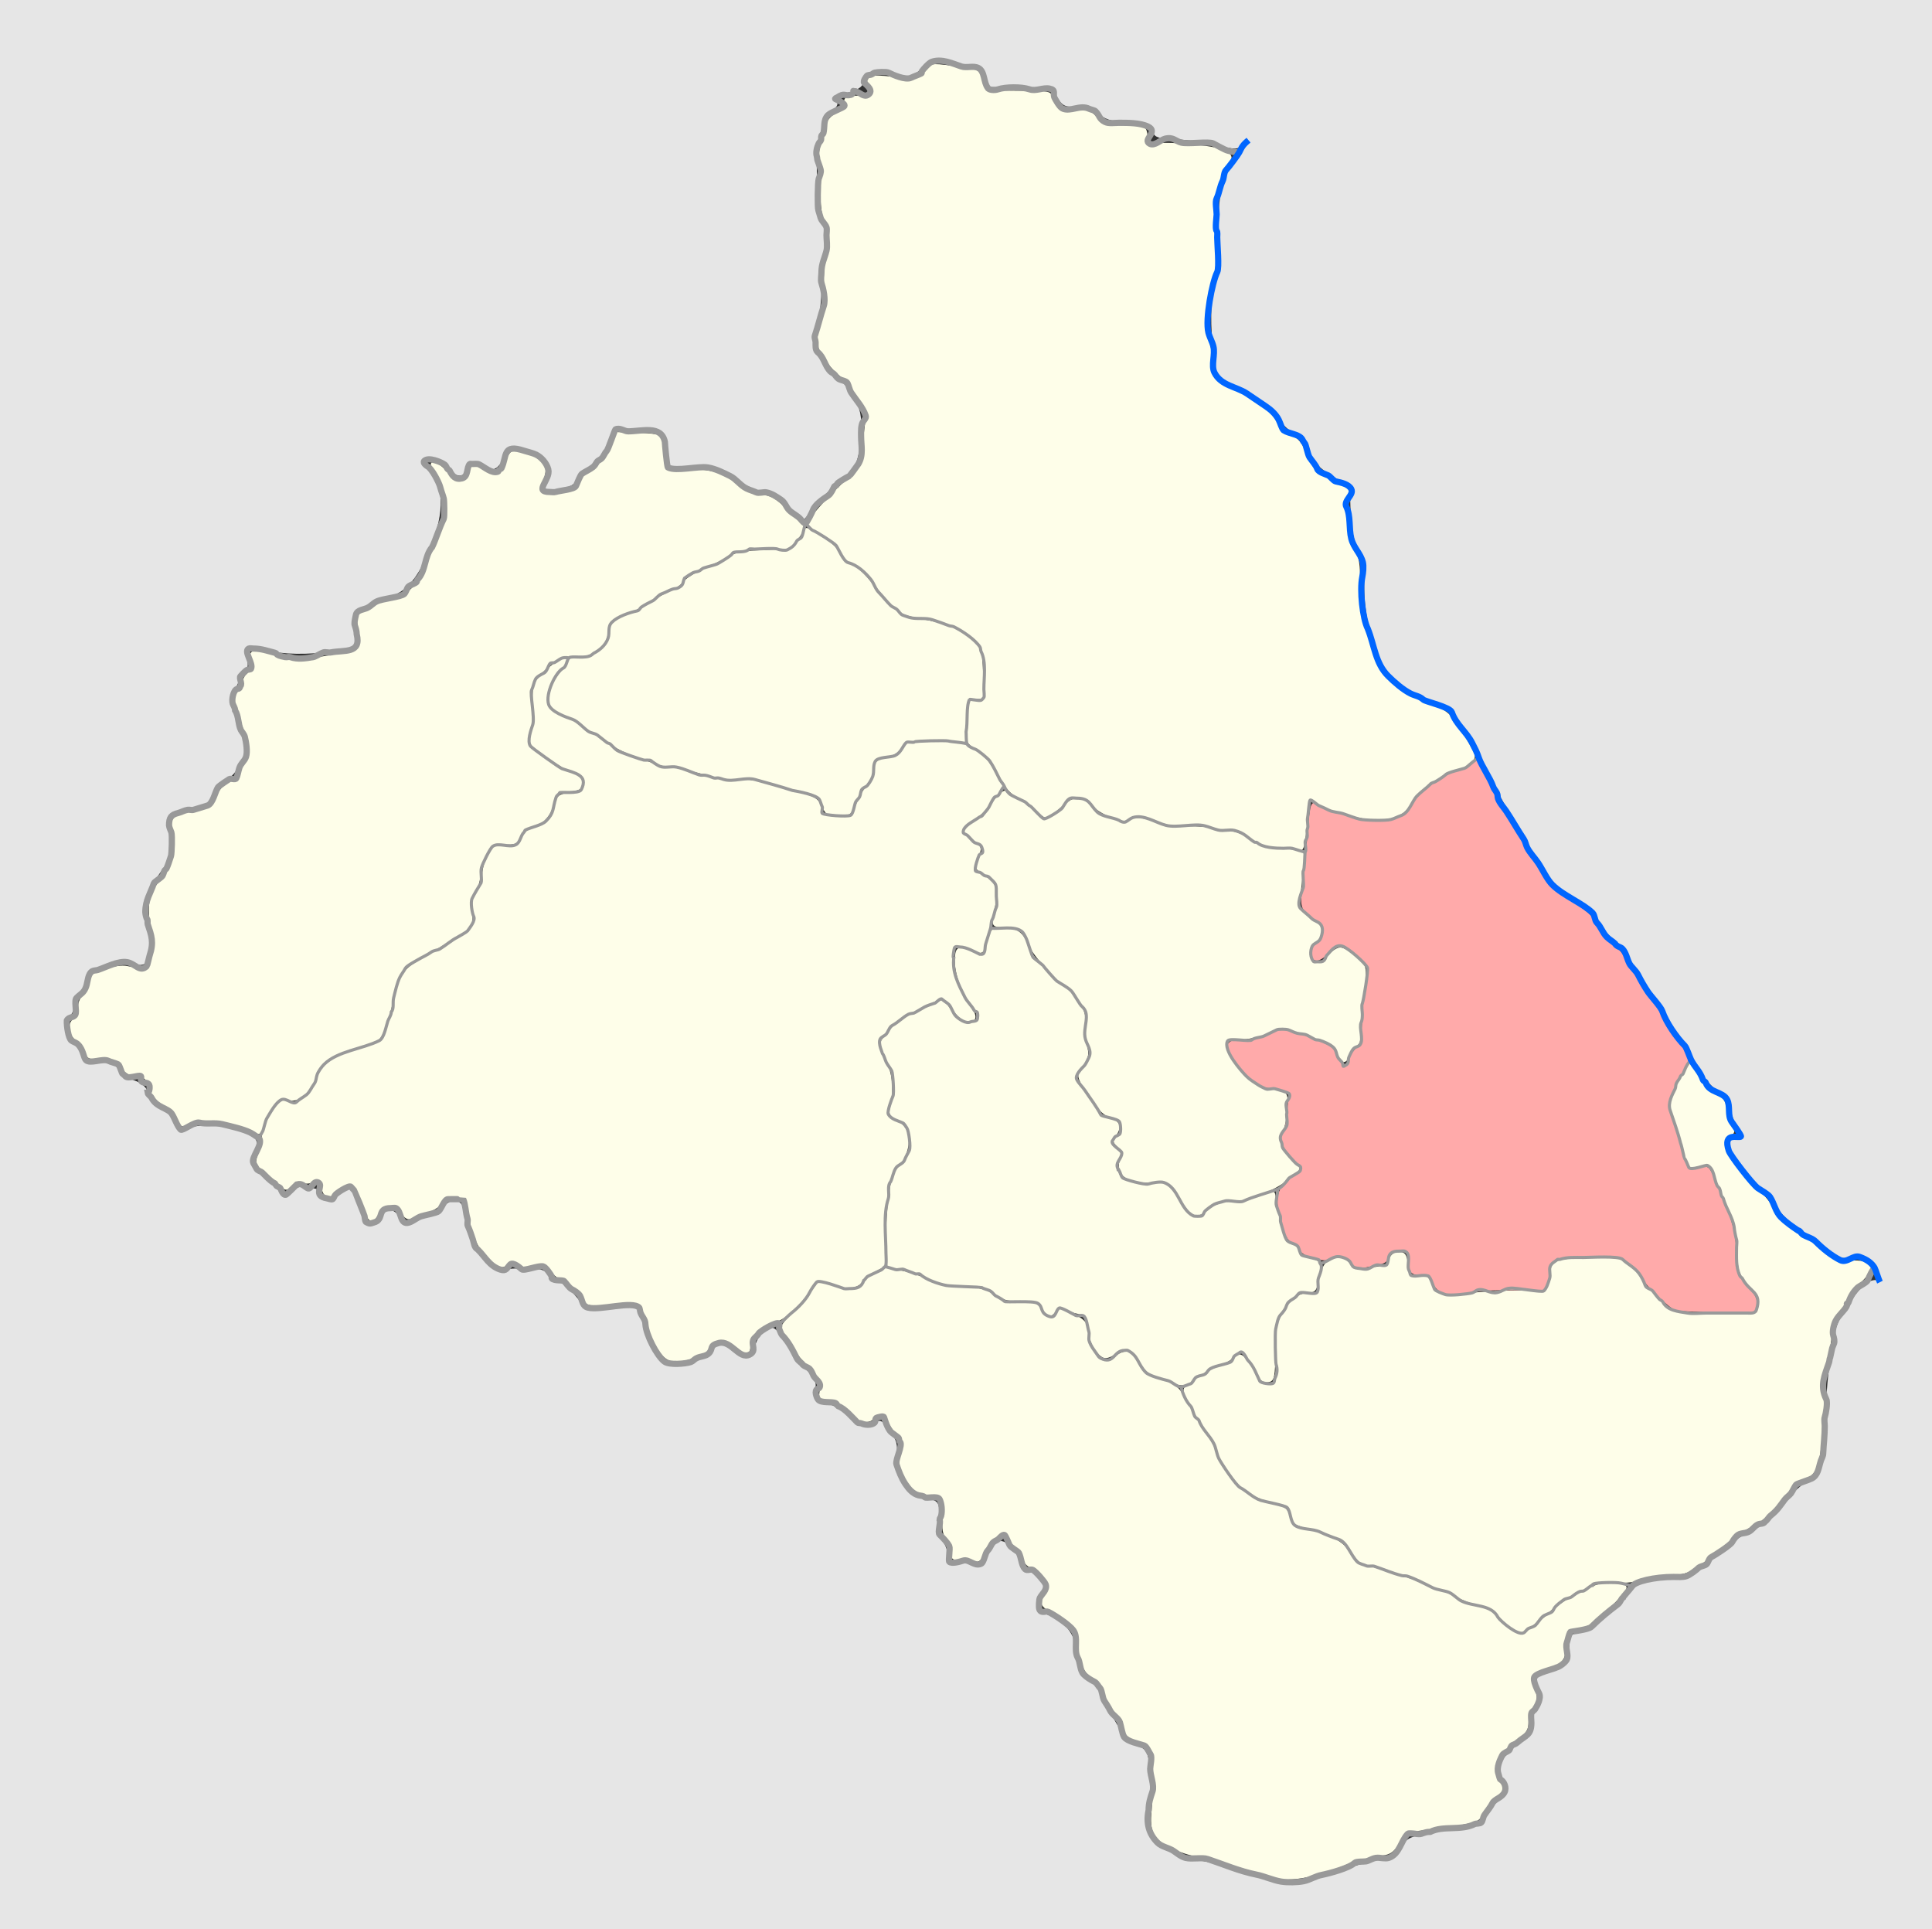
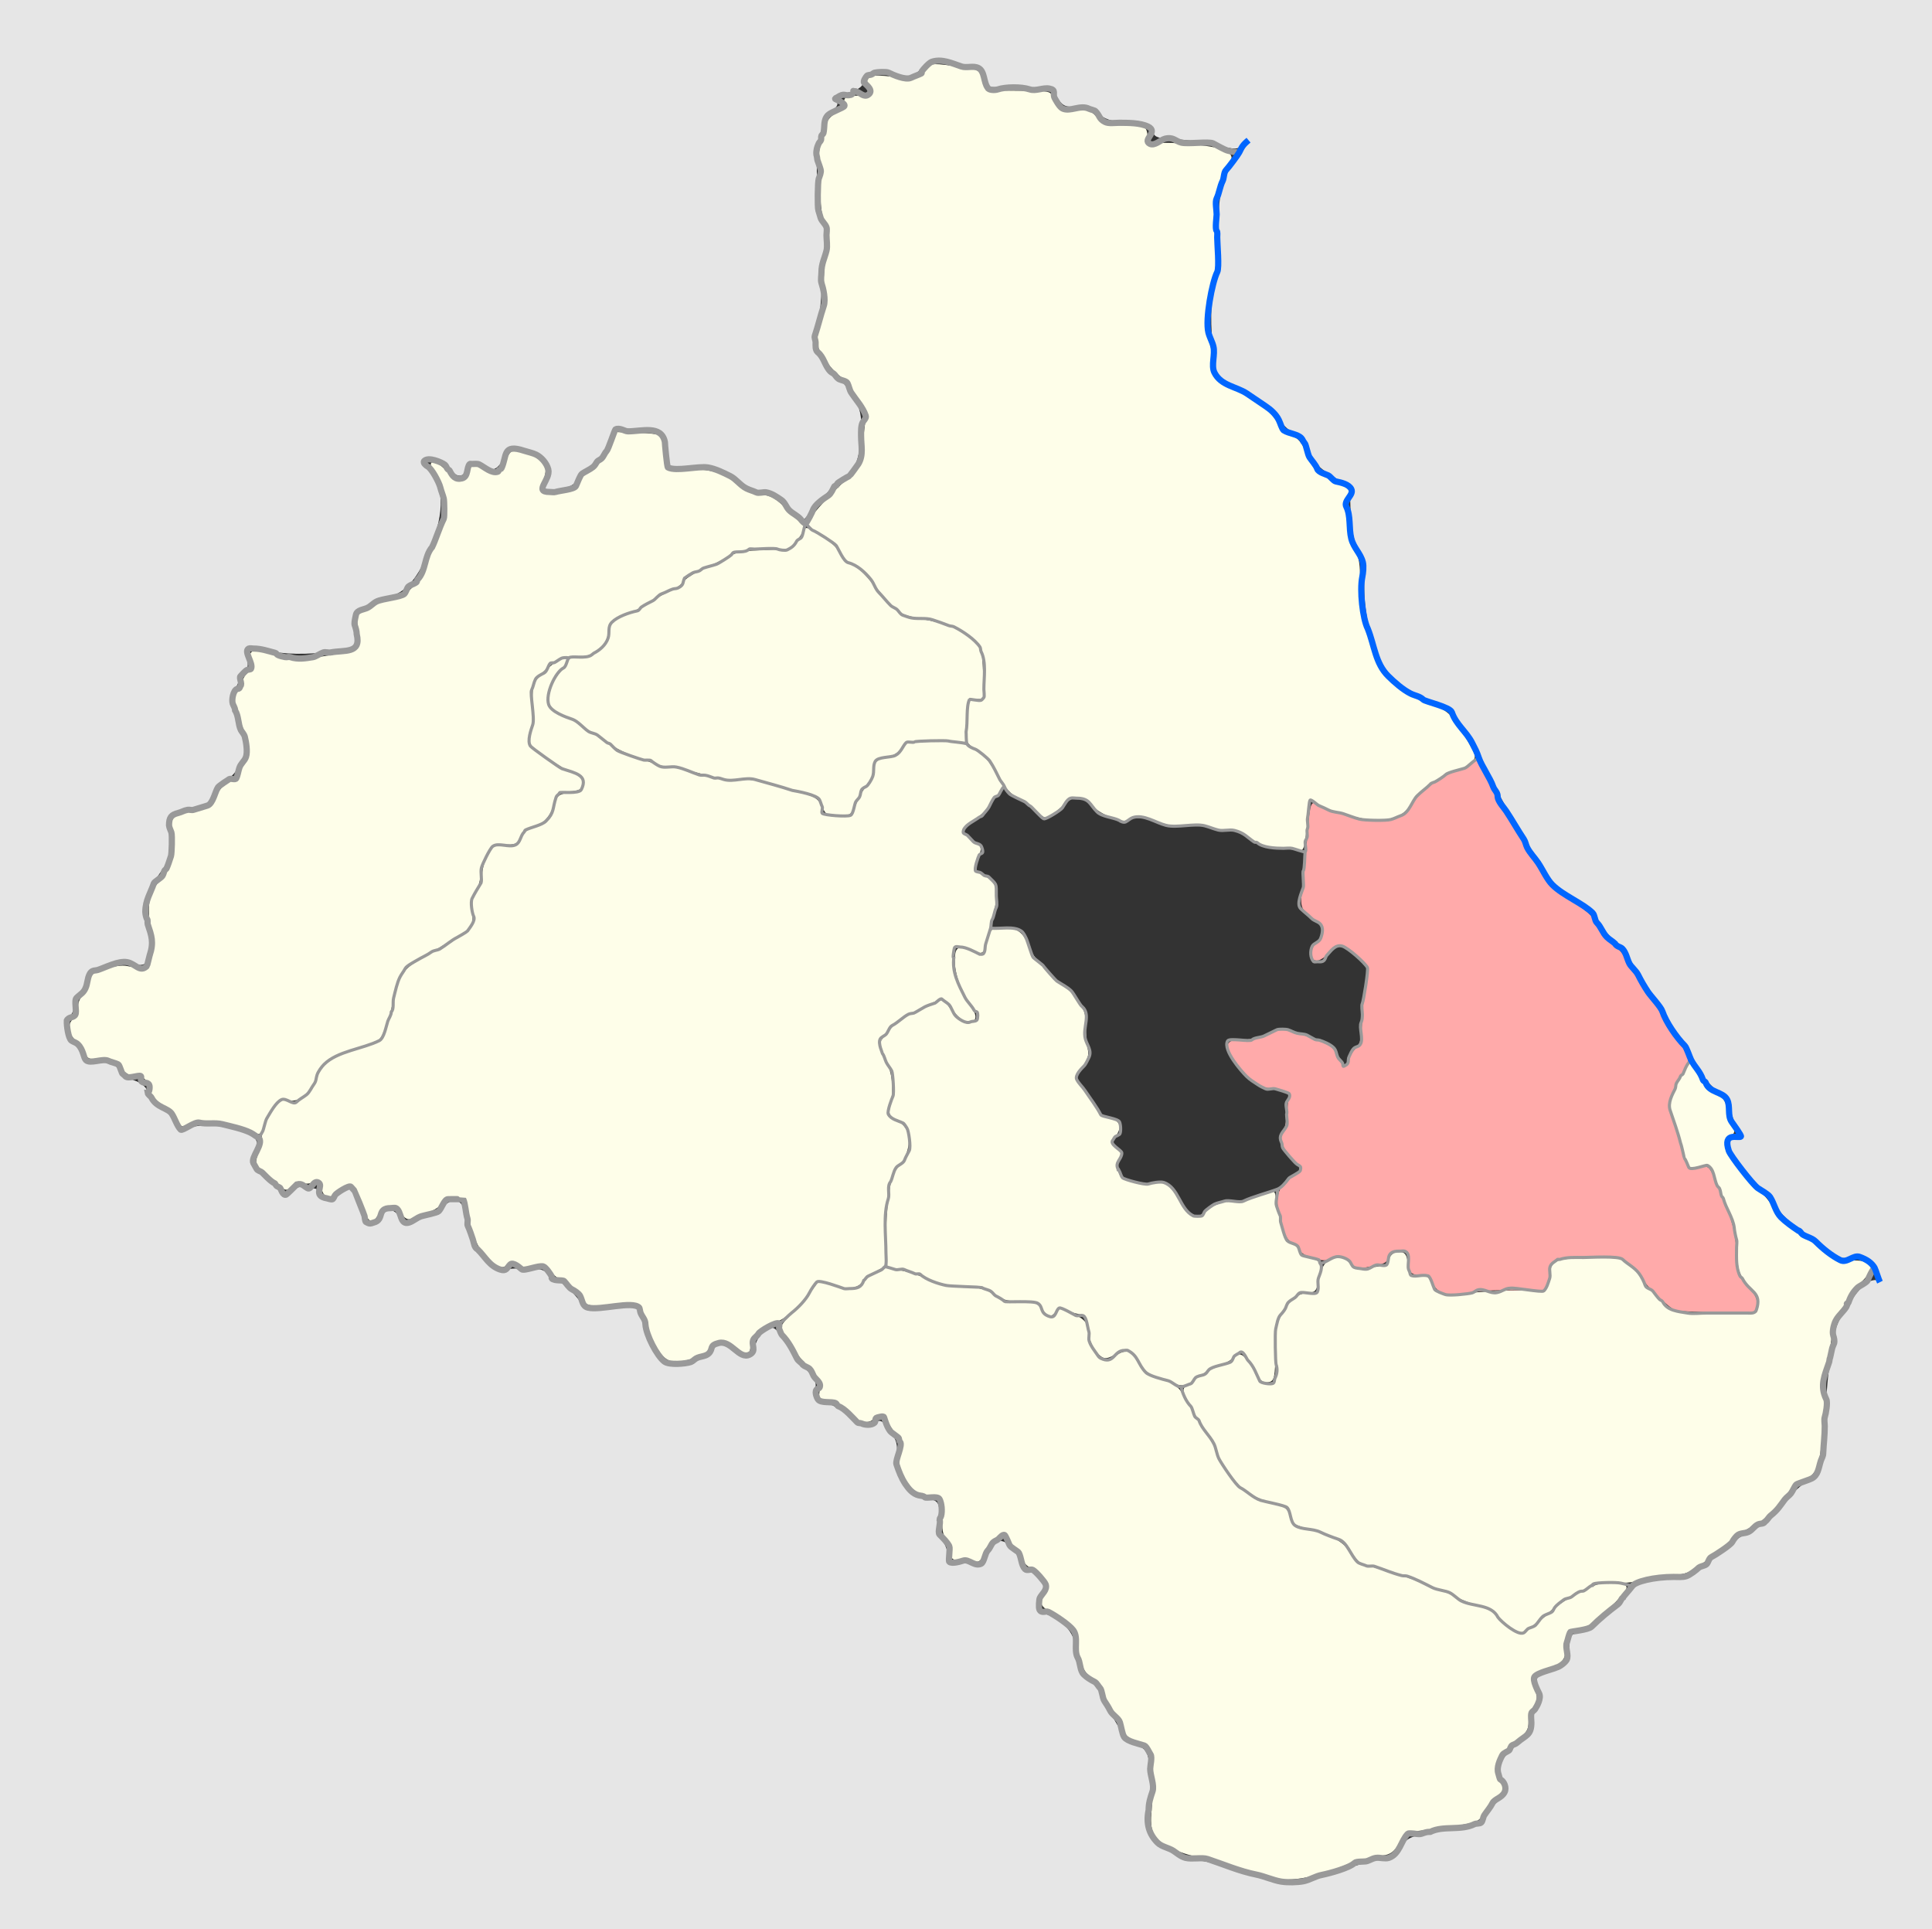
<svg xmlns="http://www.w3.org/2000/svg" xmlns:ns1="http://www.inkscape.org/namespaces/inkscape" xmlns:ns2="http://sodipodi.sourceforge.net/DTD/sodipodi-0.dtd" id="svg2" version="1.1" ns1:version="0.48.4 r9939" width="1243" height="1241" ns2:docname="Daghestan Oblast Darginsky okrug.svg">
  <rect width="100%" height="100%" fill="#333333" stroke="none" />
  <defs id="defs6" />
  <ns2:namedview pagecolor="#ffffff" bordercolor="#666666" borderopacity="1" objecttolerance="10" gridtolerance="10" guidetolerance="10" ns1:pageopacity="0" ns1:pageshadow="2" ns1:window-width="1920" ns1:window-height="1019" id="namedview4" showgrid="false" ns1:zoom="0.70710678" ns1:cx="585.49384" ns1:cy="656.35317" ns1:window-x="1271" ns1:window-y="-9" ns1:window-maximized="1" ns1:current-layer="svg2" />
  <path style="fill:#fefee9;fill-opacity:1;stroke:#fefee9;stroke-width:2.828;stroke-miterlimit:4;stroke-opacity:1;stroke-dasharray:none" d="m 971.851,1045.41 c -2.881,-2.107 -6.515,-5.49 -8.075,-7.518 -1.933,-2.512 -5.672,-4.468 -11.732,-6.138 -4.892,-1.348 -11.441,-3.904 -14.552,-5.678 -3.111,-1.775 -7.248,-3.687 -9.192,-4.248 -1.945,-0.562 -7.672,-2.784 -12.728,-4.94 -11.342,-4.835 -32.323,-11.371 -36.503,-11.371 -2.104,0 -4.747,-2.293 -8.224,-7.133 -5.775,-8.039 -11.32,-11.336 -25.82,-15.354 -12.026,-3.333 -12.892,-3.812 -12.892,-7.138 0,-4.74 -4.754,-8.368 -14.037,-10.713 -4.998,-1.262 -11.834,-4.184 -15.19,-6.494 -6.688,-4.601 -16.052,-17.376 -18.719,-25.535 -0.933,-2.855 -3.457,-7.628 -5.608,-10.607 -6.237,-8.635 -15.742,-25.503 -15.742,-27.936 0,-1.225 0.949,-2.228 2.109,-2.228 1.16,0 2.904,-1.273 3.876,-2.828 0.972,-1.556 2.482,-2.828 3.357,-2.828 0.875,0 3.12,-1.203 4.989,-2.674 1.869,-1.47 6.163,-3.502 9.54,-4.514 3.378,-1.012 6.86,-2.991 7.739,-4.397 2.997,-4.799 4.891,-3.202 14.158,11.938 1.838,3.002 3.467,3.889 7.146,3.889 3.21,0 5.097,-0.808 5.779,-2.475 0.557,-1.361 0.912,-9.799 0.788,-18.75 -0.207,-14.954 0.067,-16.824 3.374,-23.043 5.19,-9.762 10.097,-13.616 17.401,-13.671 5.447,-0.04 6.01,-0.374 6.01,-3.56 0,-7.385 3.295,-16.042 6.695,-17.592 5.252,-2.393 8.476,-1.813 12.192,2.195 3.334,3.595 3.796,3.683 14.293,2.699 8.288,-0.777 11.017,-1.57 11.563,-3.362 1.517,-4.974 3.061,-6.588 6.305,-6.588 2.945,0 3.486,0.854 4.345,6.856 0.539,3.771 1.371,7.246 1.848,7.723 0.477,0.477 3.285,0.77 6.239,0.653 4.823,-0.192 5.612,0.287 7.708,4.684 3.047,6.39 7.834,8.128 19.321,7.019 17.318,-1.673 29.002,-2.256 42.094,-2.098 l 13.103,0.158 2.1,-5.027 c 1.155,-2.765 2.1,-6.56 2.1,-8.434 0,-6.107 3.209,-7.18 23.156,-7.741 l 18.564,-0.522 5.96,4.348 c 3.278,2.391 6.963,6.287 8.188,8.658 1.226,2.37 5.991,8.037 10.589,12.593 7.514,7.445 9.191,8.418 16.561,9.615 4.51,0.732 17.428,0.965 28.706,0.517 l 20.506,-0.815 0.423,-5.772 c 0.365,-4.983 -0.366,-6.723 -5.349,-12.728 -6.523,-7.859 -6.683,-8.366 -7.569,-23.926 -0.648,-11.388 -2.233,-16.815 -11.241,-38.488 -6.437,-15.489 -6.983,-16.056 -14.492,-15.026 l -6.137,0.841 -2.317,-8.311 c -1.274,-4.571 -3.929,-13.291 -5.9,-19.378 -3.536,-10.92 -3.551,-11.154 -1.107,-17.678 1.362,-3.636 4.078,-9.387 6.036,-12.781 l 3.559,-6.169 2.57,3.341 c 1.413,1.838 2.583,3.995 2.601,4.794 0.048,2.234 7.488,9.593 12.278,12.145 3.542,1.887 4.444,3.425 5.187,8.85 0.495,3.611 1.909,8.106 3.143,9.989 2.104,3.211 2.062,3.521 -0.682,4.989 -2.052,1.098 -2.925,2.961 -2.925,6.243 0,5.903 11.293,22.42 20.6,30.128 3.585,2.97 8.04,8.375 9.9,12.011 3.087,6.037 17.923,19.551 21.463,19.551 0.697,0 3.768,2.103 6.825,4.674 12.227,10.283 14.383,11.295 21.925,10.295 6.972,-0.925 12.625,0.67 12.625,3.562 0,0.804 -2.916,4.441 -6.481,8.082 -3.564,3.641 -7.458,8.53 -8.652,10.863 -1.194,2.333 -3.775,6.383 -5.734,8.999 -2.694,3.596 -3.839,7.39 -4.697,15.556 -0.624,5.94 -2.544,15.221 -4.268,20.624 -2.674,8.384 -2.902,10.687 -1.558,15.714 1.113,4.162 1.177,10.781 0.217,22.56 -2.068,25.374 -4.05,30.316 -13.059,32.564 -2.16,0.539 -4.582,2.205 -5.383,3.703 -0.801,1.497 -5.146,6.993 -9.654,12.212 -6.136,7.103 -10.65,10.728 -17.951,14.415 -5.365,2.709 -10.868,6.31 -12.23,8.002 -1.362,1.692 -5.338,4.885 -8.836,7.095 -3.498,2.21 -6.362,4.451 -6.363,4.979 0,0.528 -3,2.983 -6.663,5.455 -5.815,3.925 -8.376,4.644 -20.184,5.67 -7.438,0.646 -15.419,1.96 -17.735,2.919 -2.494,1.033 -8.942,1.588 -15.816,1.361 -9.457,-0.312 -12.336,0.11 -15.556,2.282 -2.174,1.466 -7.134,4.152 -11.023,5.969 -3.889,1.817 -8.98,5.139 -11.314,7.381 -6.597,6.34 -19.945,16.799 -21.356,16.735 -0.699,-0.032 -3.628,-1.782 -6.509,-3.889 l 0,0 z" id="path4350" ns1:connector-curvature="0" />
  <path style="fill:#fefee9;fill-opacity:1;stroke:#fefee9;stroke-width:2.828;stroke-miterlimit:4;stroke-opacity:1;stroke-dasharray:none" d="m 817.991,1206.355 c -18.424,-6.102 -41.678,-12.611 -47.666,-13.343 -4.048,-0.495 -11.198,-2.804 -15.888,-5.131 -11.363,-5.638 -13.45,-9.621 -12.119,-23.127 0.544,-5.521 0.901,-16.084 0.792,-23.473 -0.232,-15.799 -1.824,-18.946 -11.364,-22.47 -5.306,-1.96 -6.542,-3.153 -7.763,-7.496 -0.799,-2.841 -2.792,-6.647 -4.43,-8.459 -2.837,-3.138 -4.125,-5.388 -9.58,-16.729 -1.309,-2.722 -4.43,-6.284 -6.934,-7.914 -4.999,-3.254 -8.085,-11.576 -8.085,-21.8 0,-7.115 -6.562,-14.858 -16.83,-19.859 -7.425,-3.617 -8.511,-5.865 -5.046,-10.447 1.142,-1.51 2.076,-4.094 2.076,-5.742 0,-3.387 -7.544,-11.731 -12.211,-13.506 -1.82,-0.692 -3.463,-2.903 -4.011,-5.396 -0.51,-2.323 -2.381,-5.176 -4.157,-6.339 -1.776,-1.164 -4.04,-4.074 -5.032,-6.468 -0.992,-2.394 -2.214,-4.352 -2.717,-4.352 -3.192,0 -11.645,7.954 -14.316,13.47 -2.453,5.067 -3.657,6.259 -5.455,5.4 -1.269,-0.606 -5.011,-1.043 -8.317,-0.972 -5.861,0.127 -6.01,0.016 -6.01,-4.451 0,-2.52 -1.258,-6.18 -2.795,-8.134 -2.314,-2.942 -2.74,-5.425 -2.475,-14.438 0.368,-12.517 -1.3,-14.918 -10.366,-14.918 -6.813,0 -11.529,-3.864 -15.237,-12.483 -2.399,-5.576 -2.713,-7.865 -1.611,-11.71 2.096,-7.31 1.716,-9.256 -2.822,-14.424 -2.306,-2.626 -4.836,-6.467 -5.622,-8.534 -1.117,-2.938 -2.374,-3.76 -5.751,-3.76 -2.537,0 -4.658,0.876 -5.136,2.121 -0.926,2.414 -6.948,2.878 -8.33,0.642 -0.503,-0.813 -4.098,-3.995 -7.989,-7.071 -5.118,-4.046 -8.413,-5.592 -11.914,-5.592 -4.797,0 -4.832,-0.047 -4.011,-5.303 0.872,-5.577 -1.288,-9.355 -11.174,-19.548 -4.593,-4.735 -13.663,-18.529 -13.663,-20.779 0,-0.828 3.661,-5.378 8.137,-10.111 4.475,-4.733 9.725,-10.701 11.667,-13.263 l 3.531,-4.658 7.071,2.168 c 3.889,1.192 9.761,2.175 13.049,2.183 4.861,0.012 6.421,-0.661 8.348,-3.602 2.438,-3.72 12.855,-10.003 15.373,-9.272 0.778,0.226 4.708,0.95 8.733,1.609 4.026,0.659 10.882,2.883 15.237,4.944 5.98,2.829 11.63,4.08 23.086,5.113 13.337,1.202 15.879,1.871 21.056,5.538 4.885,3.46 7.294,4.174 14.142,4.19 10.967,0.026 13.975,0.979 15.812,5.011 2.197,4.821 8.66,6.191 11.195,2.372 l 1.951,-2.938 7.291,3.378 c 7.609,3.525 9.217,5.675 9.383,12.54 0.055,2.265 1.674,6.806 3.599,10.091 4.566,7.791 8.937,8.971 15.842,4.279 5.902,-4.011 9.03,-3.219 12.328,3.12 2.91,5.593 7.849,9.616 14.291,11.64 10.354,3.254 12.8,5.255 17.569,14.377 2.571,4.918 7.444,13.079 10.827,18.135 3.384,5.056 6.915,11.42 7.846,14.142 2.772,8.103 12.384,21.153 19.105,25.937 3.454,2.458 10.812,5.742 16.353,7.297 9.214,2.587 10.21,3.234 11.673,7.583 2.019,5.999 4.944,8.128 13.769,10.02 12.985,2.785 20.548,6.963 25.777,14.241 3.247,4.52 6.411,7.212 9.557,8.132 2.586,0.756 9.794,2.805 16.016,4.554 6.223,1.749 15.45,4.954 20.506,7.122 5.056,2.168 10.783,4.402 12.728,4.963 1.945,0.562 6.081,2.473 9.192,4.248 3.111,1.775 9.684,4.337 14.605,5.694 6.162,1.698 9.642,3.525 11.175,5.865 2.767,4.224 13.488,11.724 16.757,11.724 2.429,0 15.132,-9.371 21.809,-16.088 1.944,-1.956 9.085,-6.455 15.868,-9.998 10.258,-5.358 13.633,-6.441 20.069,-6.441 4.255,0 8.155,0.676 8.665,1.501 0.51,0.826 -4.347,6.533 -10.793,12.684 -10.169,9.702 -12.695,11.384 -19.074,12.709 -6.985,1.45 -7.425,1.808 -8.781,7.15 -0.785,3.093 -1.093,6.902 -0.685,8.464 0.732,2.799 -2.989,8.404 -5.579,8.404 -0.708,0 -4.427,1.351 -8.266,3.003 -7.634,3.284 -8.176,4.698 -5.377,14.039 1.403,4.681 1.226,5.959 -1.414,10.23 -1.659,2.685 -3.017,7.136 -3.017,9.892 0,3.946 -0.977,5.802 -4.596,8.736 -10.302,8.35 -13.74,12.301 -15.333,17.616 -1.473,4.917 -1.314,6.27 1.331,11.345 l 3.003,5.762 -4.366,3.883 c -2.401,2.135 -5.904,6.503 -7.783,9.705 -3.106,5.292 -4.156,5.963 -11.525,7.361 -9.302,1.766 -18.746,3.116 -30.381,4.343 -7.881,0.832 -8.274,1.076 -12.747,7.929 -3.935,6.029 -5.446,7.203 -10.253,7.966 -10.22,1.623 -18.267,3.724 -25.437,6.642 -19.842,8.076 -35.954,10.646 -45.962,7.332 l 0,0 z" id="path4348" ns1:connector-curvature="0" />
  <path style="fill:#ffaaaa;fill-opacity:1;stroke:#ffaaaa;stroke-width:2.828;stroke-miterlimit:4;stroke-opacity:1;stroke-dasharray:none" d="m 1078.654,841.681 c -3.923,-1.169 -18.791,-15.566 -21.894,-21.201 -1.294,-2.351 -5.113,-6.279 -8.485,-8.73 l -6.132,-4.455 -20.007,0.47 c -17.282,0.406 -20.412,0.836 -22.981,3.164 -1.636,1.482 -2.978,3.709 -2.982,4.95 -0.004,1.241 -0.667,4.629 -1.473,7.53 l -1.465,5.275 -14.437,-0.045 c -21.43,-0.066 -23.5,0.041 -33.698,1.748 -13.76,2.303 -18.985,0.92 -22.492,-5.953 -2.598,-5.092 -3.354,-5.592 -8.454,-5.592 -5.982,0 -6.485,-0.723 -7.389,-10.607 -0.296,-3.237 -1.176,-4.354 -3.714,-4.713 -5.685,-0.805 -10.015,1.017 -10.912,4.592 -0.844,3.364 -2.065,3.872 -14.443,6.005 -3.775,0.651 -5.278,0.111 -8.064,-2.896 -3.595,-3.879 -9.973,-4.904 -14.719,-2.364 -3.748,2.006 -16.752,-2.172 -17.887,-5.747 -0.494,-1.555 -2.39,-3.508 -4.215,-4.34 -3.508,-1.598 -5.233,-4.928 -7.92,-15.287 -3.575,-13.781 -1.304,-20.484 9.008,-26.591 4.992,-2.957 4.916,-5.837 -0.288,-10.823 -2.298,-2.201 -5.185,-6.125 -6.416,-8.72 -1.948,-4.106 -1.982,-5.226 -0.259,-8.637 1.089,-2.156 2.34,-8.903 2.78,-14.994 l 0.8,-11.074 -4.804,-2.007 c -2.642,-1.104 -6.684,-2.007 -8.982,-2.007 -5.442,0 -14.801,-7.197 -20.891,-16.064 -7.026,-10.229 -6.509,-12.22 3.171,-12.22 5.193,0 11.025,-1.254 17.057,-3.667 l 9.166,-3.667 14.024,4.593 c 13.555,4.44 19.71,8.061 19.776,11.635 0.017,0.942 1.157,3.176 2.533,4.964 2.872,3.732 7.335,2.983 7.335,-1.232 0,-1.445 1.833,-4.718 4.073,-7.273 3.794,-4.328 4.123,-5.661 4.811,-19.495 0.406,-8.167 1.473,-19.304 2.372,-24.749 l 1.633,-9.899 -7.484,-6.774 c -10.221,-9.252 -12.819,-9.695 -19.362,-3.306 -2.89,2.822 -6.341,5.13 -7.669,5.13 -3.695,0 -2.99,-6.061 1.12,-9.635 2.419,-2.103 3.536,-4.529 3.536,-7.682 0,-3.854 -1.099,-5.425 -6.718,-9.601 -7.18,-5.336 -7.668,-7.074 -5.545,-19.751 0.456,-2.722 1.608,-15.609 2.561,-28.638 1.6,-21.88 2.466,-25.972 4.725,-22.317 0.466,0.754 7.097,3.3 14.736,5.657 23.786,7.34 40.922,5.351 47.247,-5.486 5.151,-8.826 18.721,-18.772 30.916,-22.659 2.855,-0.91 5.955,-2.577 6.891,-3.704 0.935,-1.127 2.163,-2.049 2.728,-2.049 0.565,0 3.948,6.205 7.517,13.789 3.569,7.584 10.029,19.197 14.355,25.808 4.327,6.611 7.866,12.569 7.866,13.241 0,0.672 4.11,7.355 9.134,14.851 8.277,12.351 10.333,14.422 21.927,22.084 7.037,4.65 13.189,9.741 13.672,11.314 1.395,4.541 8.339,13.38 13.481,17.16 2.595,1.908 5.991,5.879 7.547,8.826 3.964,7.508 10.534,17.869 15.703,24.761 2.414,3.219 5.719,8.462 7.345,11.65 1.626,3.189 5.254,8.808 8.062,12.487 2.808,3.679 6.09,8.753 7.293,11.275 2.107,4.418 2.031,4.841 -2.054,11.555 -2.332,3.833 -5.386,10.246 -6.787,14.252 l -2.547,7.282 4.669,15.345 c 2.568,8.44 5.273,17.362 6.011,19.828 1.963,6.559 4.285,7.99 10.282,6.334 5.907,-1.631 5.397,-2.201 11.834,13.225 8.612,20.636 9.938,25.345 10.956,38.891 1.126,14.977 1.319,15.53 8.369,23.969 3.212,3.845 5.011,7.472 5.011,10.106 l 0,4.109 -23.688,-0.141 c -13.028,-0.077 -25.077,-0.555 -26.776,-1.061 l 0,3e-5 z" id="path4346" ns1:connector-curvature="0" />
  <path style="fill:#fefee9;fill-opacity:1;stroke:#fefee9;stroke-width:2.828;stroke-miterlimit:4;stroke-opacity:1;stroke-dasharray:none" d="m 750.815,887.212 c -11.825,-4.737 -12.162,-4.973 -17.067,-11.945 -5.834,-8.291 -10.499,-9.928 -16.226,-5.695 -2.373,1.755 -5.377,2.986 -6.674,2.736 -3.396,-0.654 -8.823,-9.342 -8.823,-14.124 0,-7.191 -3.503,-13.443 -7.983,-14.251 -2.221,-0.4 -6.063,-1.56 -8.538,-2.578 -4.154,-1.707 -4.707,-1.595 -7.178,1.456 -2.854,3.525 -3.365,3.307 -8.028,-3.431 -1.58,-2.283 -3.963,-2.896 -13.033,-3.352 -9.649,-0.485 -11.89,-1.125 -17.148,-4.898 -5.513,-3.956 -7.352,-4.423 -20.785,-5.28 -11.625,-0.742 -16.32,-1.707 -22.236,-4.569 -9.472,-4.583 -16.059,-6.684 -20.953,-6.684 l -3.839,0 -0.72,-13.766 c -0.717,-13.707 1.573,-37.362 4.286,-44.275 0.776,-1.977 2.535,-4.522 3.909,-5.657 3.968,-3.277 7.893,-13.446 6.915,-17.917 -1.804,-8.246 -3.763,-11.344 -8.645,-13.672 -4.439,-2.117 -4.915,-2.845 -4.07,-6.235 0.526,-2.111 1.301,-7.729 1.722,-12.486 0.679,-7.666 0.267,-9.671 -3.629,-17.657 -2.417,-4.955 -4.371,-9.973 -4.342,-11.151 0.067,-2.71 7.813,-11.451 13.382,-15.101 2.333,-1.529 9.015,-4.876 14.847,-7.437 l 10.605,-4.657 2.83,3.966 c 6.708,9.399 11.826,12.094 18.271,9.621 3.153,-1.21 2.779,-7.165 -0.682,-10.868 -5.786,-6.19 -11.223,-19.963 -11.223,-28.427 0,-8.907 0.805,-9.404 9.411,-5.808 7.128,2.978 8.797,2.677 9.781,-1.768 2.796,-12.629 3.152,-13.081 10.302,-13.081 8.49,0 12.08,2.587 15.207,10.958 1.743,4.666 5.686,9.854 12.898,16.973 5.714,5.639 10.947,10.253 11.629,10.253 0.683,0 3.682,3.325 6.665,7.389 4.932,6.719 5.434,8.225 5.532,16.617 0.06,5.076 0.584,11.456 1.166,14.178 0.899,4.209 0.371,5.979 -3.533,11.832 -3.14,4.707 -4.178,7.466 -3.287,8.729 0.717,1.016 4.485,6.665 8.374,12.555 5.848,8.856 8.014,11 12.522,12.398 7.675,2.381 8.248,4.743 2.92,12.058 -2.152,2.955 -2.071,3.315 1.496,6.62 3.119,2.891 3.509,3.986 2.256,6.328 -2.002,3.74 -1.851,8.823 0.347,11.712 2.745,3.607 15.534,6.846 23.37,5.918 7.493,-0.887 6.581,-1.594 17.65,13.672 5.423,7.479 10.757,8.988 15.621,4.418 4.487,-4.216 12.875,-7.321 17.423,-6.45 2.396,0.459 8.152,-0.673 14.478,-2.846 5.775,-1.984 10.641,-3.608 10.812,-3.608 0.171,0 0.642,2.386 1.047,5.303 2.253,16.235 6.149,26.431 10.645,27.858 1.446,0.459 3.334,2.381 4.195,4.271 1.03,2.26 3.487,3.954 7.176,4.948 3.086,0.831 5.836,2.188 6.112,3.016 0.276,0.828 -0.13,4.953 -0.902,9.167 -1.366,7.456 -1.53,7.662 -6.106,7.662 -6.04,0 -12.123,4.533 -17.001,12.668 -3.552,5.925 -3.906,7.907 -4.558,25.515 -0.678,18.293 -0.836,19.11 -3.793,19.531 -2.07,0.295 -3.645,-0.636 -4.782,-2.828 -4.303,-8.291 -10.466,-16.703 -12.236,-16.703 -1.073,0 -3.352,1.497 -5.065,3.327 -1.713,1.83 -5.588,4.135 -8.61,5.123 -5.463,1.786 -13.785,6.65 -17.839,10.428 -3.732,3.478 -7.574,3.477 -16.263,-0.004 l 0,-7e-5 z" id="path4344" ns1:connector-curvature="0" />
-   <path style="fill:#fefee9;fill-opacity:1;stroke:#fefee9;stroke-width:2.828;stroke-miterlimit:4;stroke-opacity:1;stroke-dasharray:none" d="m 763.176,774.894 c -2.132,-3.17 -5.697,-7.949 -7.923,-10.62 -3.863,-4.636 -4.45,-4.848 -12.875,-4.665 -16.746,0.363 -23.723,-4.304 -20.355,-13.617 1.62,-4.481 1.483,-5.171 -1.693,-8.553 -3.235,-3.444 -3.298,-3.794 -0.981,-5.488 1.554,-1.136 2.475,-3.681 2.475,-6.839 0,-4.654 -0.446,-5.178 -5.961,-7.017 -4.921,-1.64 -7.249,-3.82 -13.34,-12.492 -7.436,-10.587 -8.875,-14.48 -6.007,-16.253 0.859,-0.531 2.707,-3.524 4.108,-6.652 2.28,-5.093 2.339,-6.274 0.566,-11.299 -1.275,-3.615 -1.677,-8.197 -1.129,-12.877 0.816,-6.968 0.584,-7.627 -5.66,-16.104 -3.581,-4.861 -7.127,-8.839 -7.88,-8.839 -3.169,0 -20.799,-19.586 -23.134,-25.7 -4.011,-10.502 -5.237,-11.496 -15.042,-12.206 -8.691,-0.629 -8.794,-0.686 -7.874,-4.347 1.971,-7.849 2.437,-21.051 0.849,-24.019 -0.888,-1.659 -4.121,-4.295 -7.185,-5.858 -5.206,-2.656 -5.476,-3.094 -4.114,-6.676 0.802,-2.108 2.068,-4.569 2.814,-5.468 2.046,-2.465 0.356,-5.353 -5.796,-9.904 -3.056,-2.261 -5.572,-4.612 -5.59,-5.226 -0.018,-0.613 2.759,-2.841 6.173,-4.95 3.413,-2.109 7.691,-6.062 9.505,-8.784 4.773,-7.161 9.367,-11.655 10.326,-10.102 0.458,0.741 4.173,3.249 8.257,5.574 4.084,2.325 9.265,6.174 11.514,8.553 3.995,4.227 4.19,4.276 8.485,2.116 2.418,-1.215 6.717,-4.432 9.553,-7.148 4.429,-4.241 5.784,-4.801 9.595,-3.964 2.467,0.542 5.778,2.788 7.457,5.059 3.916,5.296 20.009,11.064 23.969,8.591 3.694,-2.307 8.106,-1.998 17.466,1.222 5.995,2.063 11.519,2.78 20.374,2.644 6.682,-0.102 13.941,0.534 16.13,1.413 2.19,0.879 6.548,1.598 9.686,1.598 4.073,0 8.049,1.447 13.897,5.057 7.024,4.335 9.934,5.215 20.407,6.17 6.718,0.612 12.566,1.465 12.995,1.894 0.913,0.913 -1.626,27.528 -2.945,30.876 -1.101,2.795 5.012,10.407 10.736,13.367 5.139,2.658 5.354,7.41 0.539,11.934 -5.813,5.461 -4.275,15.556 2.37,15.556 1.381,0 4.538,-2.227 7.015,-4.95 2.477,-2.722 5.768,-4.95 7.313,-4.95 1.545,0 5.579,2.27 8.965,5.044 5.686,4.659 6.153,5.55 6.122,11.667 -0.018,3.643 -0.644,9.168 -1.39,12.28 -0.746,3.111 -1.419,11.226 -1.496,18.032 -0.118,10.444 -0.558,12.668 -2.818,14.251 -1.473,1.032 -3.542,3.93 -4.597,6.44 -2.043,4.859 -3.865,4.175 -5.81,-2.18 -1.31,-4.278 -5.432,-6.629 -20.451,-11.66 -15.555,-5.212 -16.252,-5.247 -25.096,-1.289 -3.821,1.71 -11.313,3.445 -16.797,3.889 -9.769,0.792 -9.905,0.858 -10.318,5.064 -0.861,8.771 17.603,28.972 26.48,28.972 2.157,0 5.796,0.653 8.086,1.452 4.142,1.444 4.162,1.504 3.577,10.96 -0.323,5.23 -1.506,11.305 -2.629,13.501 -2.828,5.529 -1.302,10.903 5.191,18.279 l 5.456,6.198 -6.983,6.015 c -7.903,6.808 -27.857,14.511 -34.364,13.268 -4.605,-0.88 -15.145,2.945 -18.584,6.746 -3.867,4.273 -7.355,3.378 -11.635,-2.986 l 0,0 z" id="path4342" ns1:connector-curvature="0" />
  <path style="fill:#fefee9;fill-opacity:1;stroke:#fefee9;stroke-width:2.828;stroke-miterlimit:4;stroke-opacity:1;stroke-dasharray:none" d="m 430.959,873.913 c -4.019,-1.518 -10.05,-10.464 -11.861,-17.596 -1.865,-7.345 -5.809,-16.666 -7.655,-18.095 -0.799,-0.618 -8.559,-0.718 -17.243,-0.222 -15.553,0.889 -15.815,0.853 -17.487,-2.411 -2.39,-4.664 -12.589,-13.921 -15.339,-13.921 -1.263,5e-5 -4.233,-2.307 -6.6,-5.127 -4.278,-5.096 -4.345,-5.118 -11.094,-3.678 -5.569,1.188 -7.51,1.035 -10.79,-0.848 -3.734,-2.143 -4.188,-2.126 -6.819,0.256 -3.557,3.219 -6.495,1.829 -13.549,-6.412 -5.06,-5.911 -7.677,-12.83 -10.736,-28.386 l -1.599,-8.132 -6.867,0 c -5.808,0 -7.338,0.6 -9.921,3.889 -2.608,3.321 -7.551,5.737 -19.779,9.667 -1.313,0.422 -3.039,-0.952 -4.53,-3.609 -1.928,-3.433 -3.34,-4.286 -7.071,-4.269 -5.491,0.025 -6.702,0.76 -10.13,6.14 -3.076,4.828 -3.753,4.216 -7.884,-7.127 -4.174,-11.459 -7.055,-14.147 -12.673,-11.82 -2.297,0.951 -5.237,2.902 -6.533,4.334 -3.184,3.519 -6.333,1.998 -6.333,-3.058 0,-4.732 -3.292,-6.735 -7.13,-4.338 -1.382,0.863 -4.646,1.223 -7.254,0.8 -3.625,-0.588 -5.356,-0.089 -7.356,2.12 -2.614,2.889 -2.617,2.888 -8.469,-2.566 -3.22,-3.001 -7.411,-6.705 -9.315,-8.231 -3.36,-2.694 -3.402,-2.957 -1.437,-8.971 1.113,-3.408 2.064,-7.468 2.114,-9.024 0.182,-5.739 4.085,-15.064 8.386,-20.04 3.929,-4.545 4.773,-4.933 7.531,-3.457 2.473,1.323 3.959,1.221 7.288,-0.501 3.932,-2.034 11.4,-10.347 11.4,-12.692 0,-0.587 1.037,-3.253 2.305,-5.925 2.812,-5.927 9.978,-10.21 25.648,-15.331 6.429,-2.101 12.598,-4.728 13.707,-5.838 2.037,-2.037 7.704,-19.345 10.603,-32.383 2.072,-9.318 5.077,-13.222 14.32,-18.605 4.215,-2.454 12.942,-7.542 19.393,-11.305 14.398,-8.398 16.48,-11.198 15.246,-20.5 -0.774,-5.832 -0.361,-7.841 2.671,-13.016 2.091,-3.568 3.586,-8.302 3.586,-11.355 0,-5.808 4.742,-16.356 7.453,-16.58 0.956,-0.079 3.765,-0.034 6.241,0.1 5.926,0.321 9.587,-1.779 11.608,-6.656 1.195,-2.885 3.503,-4.638 8.395,-6.375 6.941,-2.465 11.425,-8.052 13.478,-16.793 0.753,-3.207 1.819,-3.83 7.935,-4.642 12.551,-1.665 13.666,-11.407 1.815,-15.868 -7.18,-2.703 -25.207,-15.018 -26.196,-17.895 -0.327,-0.952 -0.031,-3.64 0.659,-5.974 0.69,-2.333 1.163,-9.016 1.05,-14.849 -0.314,-16.316 -0.265,-16.511 5.591,-22.309 10.516,-10.412 18.503,-13.693 10.137,-4.164 -7.594,8.65 -10.452,18.895 -7.046,25.259 0.837,1.563 5.451,4.606 10.253,6.76 4.802,2.155 9.636,5.007 10.74,6.338 1.105,1.331 3.969,3.246 6.364,4.254 2.395,1.009 7.355,4.132 11.021,6.94 3.666,2.809 10.985,6.48 16.263,8.159 5.279,1.679 11.4,3.929 13.602,4.999 2.202,1.07 6.474,1.946 9.493,1.946 3.019,0 8.854,1.213 12.967,2.695 10.44,3.763 25.663,6.284 32.446,5.375 3.143,-0.422 8.994,0.132 13.001,1.231 4.007,1.099 13.285,3.568 20.617,5.488 14.123,3.698 16.741,5.265 17.776,10.642 0.895,4.647 3.025,5.635 12.206,5.66 8.755,0.024 9.267,-0.357 13.275,-9.878 1.473,-3.5 4.458,-8.454 6.633,-11.009 2.174,-2.555 3.954,-6.162 3.954,-8.016 0,-6.063 1.484,-7.682 7.93,-8.648 4.712,-0.707 7.125,-2.038 9.734,-5.371 l 3.469,-4.432 17.364,0.008 17.364,0.008 7.489,4.942 c 5.576,3.68 8.773,7.233 12.516,13.91 l 5.027,8.968 -3.504,3.76 c -1.927,2.068 -4.237,5.186 -5.134,6.929 -0.896,1.743 -5.111,5.74 -9.365,8.883 -4.254,3.143 -7.735,6.815 -7.735,8.16 0,2.195 4.514,6.864 9.783,10.121 1.639,1.013 1.578,2.136 -0.38,7.031 -3.036,7.587 -2.94,9.628 0.505,10.721 1.56,0.495 4.742,2.504 7.071,4.464 3.379,2.843 4.235,4.685 4.235,9.114 0,4.4 -3.761,21.043 -7.885,34.889 -0.422,1.417 -1.633,1.342 -5.691,-0.354 -6.708,-2.803 -12.757,-2.766 -13.85,0.083 -2.823,7.356 1.516,23.121 9.796,35.592 5.121,7.712 5.3,10.255 0.724,10.255 -2.534,0 -4.053,-1.363 -12.374,-11.1 l -4.047,-4.736 -10.56,5.245 c -5.808,2.885 -12.151,5.971 -14.096,6.857 -1.945,0.886 -6.558,4.734 -10.253,8.55 -7.959,8.22 -8.341,11.211 -2.829,22.129 4.106,8.132 4.858,16.818 2.529,29.211 -1.088,5.793 -0.98,6.035 4.046,9 6.27,3.699 7.922,6.536 7.915,13.592 -0.006,5.353 -4.394,14.589 -6.931,14.589 -4.203,0 -9.432,32.708 -8.14,50.912 l 0.914,12.871 -4.572,2.403 c -2.515,1.322 -6.604,4.471 -9.087,6.999 -5.135,5.227 -9.443,5.793 -18.847,2.475 -9.498,-3.351 -11.521,-2.785 -16.552,4.633 -6.71,9.893 -15.893,18.017 -22.463,19.873 -7.814,2.207 -16.139,10.392 -16.139,15.867 0,2.296 -0.477,4.163 -1.061,4.149 -0.583,-0.014 -3.861,-1.923 -7.284,-4.243 -3.423,-2.319 -7.718,-4.217 -9.546,-4.217 -3.343,0 -8.98,4.439 -8.98,7.071 0,0.778 -0.795,1.418 -1.768,1.423 -0.972,0.004 -3.39,0.855 -5.373,1.89 -4.955,2.586 -12.743,3.657 -16.438,2.262 l 0,0 z" id="path4340" ns1:connector-curvature="0" />
  <path style="fill:#fefee9;fill-opacity:1;stroke:#fefee9;stroke-width:2.828;stroke-miterlimit:4;stroke-opacity:1;stroke-dasharray:none" d="m 530.085,517.743 c -2.346,-5.863 -5.006,-7.501 -16.15,-9.943 -3.5,-0.767 -11.773,-3.039 -18.385,-5.049 -9.384,-2.853 -13.727,-3.469 -19.799,-2.81 -5.976,0.649 -11.055,-0.037 -21.92,-2.958 -7.778,-2.091 -17.006,-4.069 -20.506,-4.396 -3.5,-0.327 -8.273,-1.425 -10.607,-2.442 -2.333,-1.016 -8.562,-3.229 -13.841,-4.917 -5.279,-1.688 -12.534,-5.31 -16.123,-8.05 -3.589,-2.739 -8.932,-6.208 -11.873,-7.709 -2.941,-1.501 -5.784,-3.434 -6.317,-4.296 -0.533,-0.862 -5.01,-3.381 -9.948,-5.597 -6.74,-3.024 -9.201,-4.912 -9.868,-7.569 -1.252,-4.988 1.602,-12.596 7.267,-19.377 2.663,-3.187 4.841,-6.371 4.841,-7.075 0,-0.704 2.716,-1.28 6.036,-1.28 10.454,0 20.834,-9.761 20.834,-19.591 0,-3.152 4.056,-6.093 11.989,-8.695 3.094,-1.014 8.779,-4.061 12.634,-6.771 3.855,-2.71 10.34,-6.399 14.41,-8.2 4.071,-1.8 7.783,-4.474 8.249,-5.943 0.727,-2.291 15.369,-10.198 18.884,-10.198 0.64,0 4.311,-2.002 8.158,-4.45 6.595,-4.196 7.955,-4.49 23.834,-5.153 l 16.839,-0.703 4.727,-4.868 c 2.6,-2.677 4.727,-5.768 4.727,-6.868 0,-2.782 0.377,-2.658 9.809,3.238 5.312,3.32 9.513,7.256 11.477,10.75 1.836,3.267 4.948,6.286 7.64,7.41 4.454,1.861 10,7.533 18.45,18.869 7.986,10.713 13.676,14.238 26.519,16.427 17.458,2.976 26.919,7.057 34.259,14.776 4.022,4.23 4.233,5.084 4.757,19.218 l 0.548,14.791 -4.32,0 c -2.376,0 -4.678,0.58 -5.117,1.29 -0.438,0.709 -1.196,6.914 -1.684,13.789 l -0.886,12.499 -18.298,0 -18.298,0 -3.79,4.479 c -2.724,3.219 -5.485,4.747 -9.819,5.431 -6.442,1.017 -8.82,3.646 -8.82,9.747 0,1.969 -1.767,5.67 -3.926,8.225 -4.019,4.756 -6.255,8.75 -8.738,15.606 -1.282,3.541 -2.046,3.889 -8.526,3.889 -6.956,0 -7.168,-0.125 -9.329,-5.527 l 0,0 z" id="path4338" ns1:connector-curvature="0" />
  <path style="fill:#fefee9;fill-opacity:1;stroke:#fefee9;stroke-width:2.828;stroke-miterlimit:4;stroke-opacity:1;stroke-dasharray:none" d="m 156.139,724.511 c -11.985,-4.56 -28.834,-5.917 -34.848,-2.807 -4.291,2.219 -4.307,2.213 -6.591,-2.577 -1.259,-2.641 -4.065,-5.904 -6.234,-7.253 -7.085,-4.403 -10.309,-8.018 -10.309,-11.56 0,-4.898 -6.151,-10.169 -11.867,-10.169 -3.597,0 -5.017,-0.807 -6.274,-3.564 -2.035,-4.465 -7.48,-6.651 -16.199,-6.501 -6.114,0.105 -6.902,-0.254 -8.222,-3.748 -0.803,-2.126 -3.329,-5.579 -5.613,-7.674 -4.838,-4.439 -5.349,-9.387 -1.324,-12.833 1.785,-1.528 2.828,-4.172 2.828,-7.166 0,-2.862 1.064,-5.707 2.682,-7.172 1.475,-1.335 3.362,-5.093 4.193,-8.351 1.444,-5.665 1.883,-6.039 10.032,-8.561 5.445,-1.685 10.186,-2.299 13.131,-1.701 12.767,2.594 13.508,2.58 15.046,-0.294 2.843,-5.311 3.4,-14.808 1.562,-26.621 -2.176,-13.988 -0.728,-21.063 5.844,-28.548 2.246,-2.558 5.096,-7.014 6.334,-9.902 2.341,-5.461 3.185,-19.992 1.466,-25.254 -1.316,-4.03 2,-7.217 8.697,-8.359 13.795,-2.352 15.75,-3.34 18.838,-9.522 3.317,-6.64 7.767,-10.827 11.557,-10.874 1.427,-0.018 3.137,-1.71 3.962,-3.921 0.799,-2.139 2.729,-6.552 4.289,-9.807 2.983,-6.224 2.719,-12.857 -0.805,-20.245 -0.928,-1.945 -2.857,-7.527 -4.287,-12.405 l -2.6,-8.87 3.062,-2.852 c 1.684,-1.569 3.062,-4.404 3.062,-6.3 0,-2.147 1.379,-4.351 3.654,-5.842 3.637,-2.383 3.911,-4.602 1.326,-10.752 -1.463,-3.48 4.152,-3.293 13.661,0.455 8.332,3.284 18.01,3.163 39.005,-0.489 16.116,-2.803 17.811,-4.533 16.567,-16.915 l -0.963,-9.591 4.998,-2.088 c 2.749,-1.149 5.38,-2.706 5.846,-3.462 0.467,-0.755 4.593,-2.11 9.17,-3.01 6.342,-1.248 9.614,-2.86 13.756,-6.78 5.779,-5.468 10.359,-11.82 10.359,-14.365 0,-0.849 2.915,-8.238 6.478,-16.42 5.269,-12.101 6.471,-16.4 6.439,-23.04 -0.04,-8.447 -2.925,-17.76 -7.59,-24.504 -4.26,-6.158 -0.109,-4.651 6.972,2.532 4.936,5.007 7.004,6.221 9.39,5.514 3.451,-1.022 6.596,-4.481 6.596,-7.255 0,-2.505 3.606,-2.333 7.728,0.367 1.875,1.228 5.467,2.017 8.05,1.768 4.089,-0.395 4.951,-1.229 6.984,-6.752 1.276,-3.466 3.088,-6.558 4.028,-6.871 3.171,-1.057 13.998,2.853 17.129,6.185 2.368,2.521 2.876,4.25 2.136,7.269 -2.767,11.284 -2.732,11.613 1.394,13.182 2.755,1.047 6.064,1.044 11.117,-0.013 8.881,-1.857 9.755,-2.418 12.69,-8.147 1.295,-2.528 2.974,-4.596 3.73,-4.596 3.037,0 12.76,-11.068 16.1,-18.329 l 3.552,-7.722 12.431,0.409 c 6.837,0.225 12.904,0.864 13.483,1.42 0.579,0.556 1.47,5.011 1.981,9.9 1.292,12.366 2.667,13.399 16.68,12.544 13.707,-0.837 20.63,1.127 31.84,9.032 5.402,3.809 10.19,5.903 15.371,6.722 6.675,1.055 8.503,2.17 16.179,9.87 4.76,4.774 9.148,8.681 9.753,8.681 1.862,0 -0.723,5.177 -4.945,9.904 -3.674,4.113 -4.633,4.456 -11.314,4.042 -9.354,-0.58 -29.22,1.488 -29.22,3.042 0,1.053 -9.736,6.079 -19.799,10.22 -8.357,3.44 -10.347,4.755 -11.706,7.737 -0.791,1.736 -3.551,3.854 -6.133,4.707 -2.582,0.852 -8.805,4.306 -13.83,7.675 -5.024,3.369 -11.568,6.915 -14.542,7.88 -6.541,2.122 -13.183,6.594 -13.193,8.883 -0.004,0.919 -0.67,4.055 -1.479,6.968 -2.18,7.848 -9.541,12.382 -20.105,12.382 -8.985,0 -12.408,1.627 -21.126,10.045 -7.161,6.914 -8.456,10.997 -7.351,23.186 0.602,6.646 0.323,12.027 -0.801,15.432 -0.949,2.875 -1.355,6.626 -0.903,8.335 0.953,3.603 19.267,16.81 26.72,19.27 10.439,3.445 10.811,10 0.568,10 -7.212,0 -9.579,2.134 -12.074,10.884 -1.87,6.559 -6.584,11.055 -13.09,12.484 -2.991,0.657 -4.947,2.373 -6.559,5.755 -2.323,4.872 -3.629,5.484 -10.552,4.95 -2.106,-0.163 -5.181,0.428 -6.835,1.313 -3.851,2.061 -9.811,14.804 -9.829,21.016 -0.007,2.631 -1.356,6.955 -2.997,9.61 -2.433,3.936 -2.826,6.186 -2.132,12.188 0.58,5.018 0.269,8.112 -0.98,9.723 -1.726,2.227 -14.071,9.931 -33.41,20.849 -9.56,5.397 -12.971,10.649 -15.697,24.165 -2.292,11.367 -6.902,25.008 -9.055,26.795 -1.03,0.854 -7.494,3.454 -14.366,5.777 -6.872,2.323 -14.744,5.712 -17.494,7.532 -4.908,3.248 -5.927,4.713 -10.735,15.432 -3.11,6.934 -9.438,11.513 -14.243,10.307 -1.978,-0.496 -4.744,-0.538 -6.147,-0.093 -3.142,0.997 -8.9,9.515 -11.24,16.629 -0.96,2.917 -2.173,5.231 -2.696,5.142 -0.523,-0.089 -5.088,-1.735 -10.143,-3.658 z" id="path4336" ns1:connector-curvature="0" />
  <path style="fill:#fefee9;fill-opacity:1;stroke:#fefee9;stroke-width:2.828;stroke-miterlimit:4;stroke-opacity:1;stroke-dasharray:none" d="m 824.454,544.34 c -9.151,-0.964 -12.702,-2.1 -19.305,-6.176 -4.851,-2.994 -9.906,-4.994 -12.624,-4.994 -2.493,0 -8.443,-1.016 -13.222,-2.258 -5.876,-1.527 -11.283,-1.967 -16.698,-1.358 -6.131,0.689 -10.017,0.224 -16.572,-1.985 -9.225,-3.108 -18.528,-3.757 -20.831,-1.455 -2.401,2.401 -16.261,-3.281 -21.997,-9.018 -7.477,-7.477 -12.978,-7.166 -21.611,1.224 -3.601,3.5 -7.367,6.364 -8.369,6.364 -1.001,0 -3.363,-1.663 -5.249,-3.695 -1.886,-2.032 -6.809,-5.616 -10.942,-7.963 -6.338,-3.601 -8.549,-6.051 -14.137,-15.668 -4.93,-8.485 -8.153,-12.325 -12.604,-15.018 -3.289,-1.99 -6.358,-4.733 -6.819,-6.097 -0.462,-1.364 -0.402,-7.495 0.133,-13.625 l 0.972,-11.146 4.428,0.19 4.428,0.19 0.966,-9.899 c 1.277,-13.087 -0.892,-24.313 -5.701,-29.505 -8.042,-8.683 -19.98,-13.902 -37.339,-16.325 -10.473,-1.462 -14.058,-3.707 -22.273,-13.946 -10.479,-13.062 -17.23,-19.885 -20.484,-20.702 -1.982,-0.497 -4.711,-3.213 -6.592,-6.559 -2.117,-3.767 -6.244,-7.627 -12.127,-11.343 l -8.918,-5.632 2.316,-4.562 c 2.184,-4.304 22.345,-25.057 24.362,-25.078 0.516,-0.005 2.529,-2.341 4.473,-5.191 2.801,-4.106 3.732,-7.702 4.483,-17.314 0.521,-6.673 1.365,-14.042 1.875,-16.375 0.72,-3.293 0.056,-5.509 -2.966,-9.899 -2.141,-3.111 -4.9,-7.685 -6.13,-10.164 -1.23,-2.479 -4.41,-5.979 -7.067,-7.778 -5.991,-4.057 -13.756,-14.587 -14.928,-20.242 -0.535,-2.581 0.219,-7.842 1.925,-13.435 3.582,-11.744 3.729,-13.122 2.479,-23.335 -0.691,-5.646 -0.366,-11.798 0.97,-18.385 2.233,-11.006 1.676,-20.948 -1.439,-25.702 -2.142,-3.269 -2.974,-24.336 -1.082,-27.398 0.534,-0.864 0.174,-4.418 -0.8,-7.898 -1.499,-5.355 -1.42,-7.455 0.515,-13.677 1.257,-4.043 2.619,-9.038 3.025,-11.101 0.504,-2.56 2.765,-4.937 7.124,-7.492 5.388,-3.157 6.168,-4.149 4.993,-6.345 -1.166,-2.179 -0.774,-2.721 2.411,-3.33 2.092,-0.4 5.863,-0.393 8.38,0.015 4.036,0.655 4.686,0.303 5.511,-2.985 0.57,-2.272 0.219,-4.591 -0.899,-5.938 -3.934,-4.74 2.094,-5.496 20.289,-2.544 6.544,1.062 12.821,-1.347 15.949,-6.122 2.52,-3.846 2.148,-3.835 24.542,-0.747 7.327,1.01 7.722,1.286 9.582,6.676 1.067,3.092 2.536,6.218 3.263,6.945 0.727,0.727 10.257,1.291 21.177,1.252 15.926,-0.057 19.854,0.313 19.854,1.871 0,1.068 1.837,3.998 4.082,6.511 3.85,4.309 4.576,4.55 12.76,4.226 7.552,-0.298 9.086,0.093 11.827,3.016 5.056,5.391 8.687,6.616 19.674,6.639 5.69,0.012 11.093,0.497 12.005,1.077 0.913,0.581 1.549,3.275 1.414,5.989 -0.244,4.913 -0.221,4.932 5.412,4.545 8.745,-0.6 13.131,-0.462 26.87,0.847 18.36,1.749 25.535,5.387 19.88,10.081 -1.122,0.931 -3.729,6.762 -5.792,12.957 -3.639,10.926 -3.723,11.93 -2.793,33.481 0.795,18.438 0.578,23.269 -1.276,28.396 -1.229,3.398 -2.972,11.715 -3.872,18.481 -1.418,10.649 -1.323,13.227 0.704,19.175 1.288,3.78 2.342,10.492 2.342,14.915 0,10.437 2.883,14.115 16.05,20.474 13.895,6.711 22.937,13.734 26.386,20.494 2.109,4.135 4.457,6.317 8.56,7.959 4.914,1.966 6.324,3.638 10.784,12.783 3.95,8.101 6.299,11.155 10.213,13.28 2.795,1.518 6.037,3.321 7.204,4.008 1.167,0.687 3.906,1.955 6.088,2.818 3.937,1.559 3.949,1.6 1.559,5.645 -2.05,3.471 -2.167,5.031 -0.784,10.521 0.893,3.545 1.623,8.602 1.623,11.237 0,2.635 1.678,7.922 3.728,11.748 3.412,6.367 3.756,8.518 4.055,25.342 0.3,16.901 0.725,19.529 5.264,32.563 6.256,17.966 8.1,21.422 14.767,27.673 7.961,7.464 12.609,10.269 25.439,15.351 12.346,4.89 13.715,6.304 25.02,25.826 3.83,6.614 3.908,7.086 1.597,9.64 -1.337,1.477 -4.74,3.416 -7.562,4.31 -11.943,3.78 -25.91,13.783 -31.186,22.335 -4.407,7.145 -10.685,10.088 -21.52,10.088 -9.413,0 -30.068,-5.576 -37.607,-10.152 -2.514,-1.526 -5.154,-2.414 -5.866,-1.973 -0.713,0.441 -1.705,5.417 -2.205,11.06 -1.303,14.693 -2.32,20.893 -3.392,20.677 -0.515,-0.103 -5.983,-0.72 -12.15,-1.37 l 0,0 z" id="path4334" ns1:connector-curvature="0" />
  <path style="fill:#e6e6e6;fill-opacity:1;stroke:#e6e6e6;stroke-width:4;stroke-miterlimit:4;stroke-opacity:1;stroke-dasharray:none" d="m -0.324,621.164 0,-621 622,0 622,0 0,621 0,621 -622,0 -622,0 0,-621 z M 859.921,1206.164 c 13.399,-4.4 26.754,-8 29.677,-8 6.015,0 9.965,-2.738 14.445,-10.013 2.746,-4.46 5.602,-5.401 25.86,-8.527 19.094,-2.946 23.257,-4.234 25.773,-7.969 1.65,-2.45 5.925,-7.722 9.5,-11.715 7.387,-8.251 7.742,-10.02 3.358,-16.712 -3.933,-6.003 -2.339,-9.28 9.958,-20.472 6.403,-5.827 9.184,-9.929 9.184,-13.545 0,-2.853 1.513,-7.496 3.362,-10.319 2.777,-4.238 2.962,-6.192 1.063,-11.223 -2.764,-7.324 -2.122,-8.65 5.056,-10.432 8.996,-2.233 14.519,-8.775 14.519,-17.199 0,-6.887 0.504,-7.523 6.902,-8.724 5.011,-0.94 11.113,-5.465 22.271,-16.515 l 15.369,-15.22 14.419,-1.412 c 14.275,-1.398 23.439,-5.121 32.003,-13.004 10.799,-9.94 17.911,-15.155 26.472,-19.413 5.472,-2.721 13.243,-9.41 19.104,-16.444 5.434,-6.521 12.71,-13.271 16.17,-15 8.878,-4.437 11.585,-14.207 12.235,-44.144 0.298,-13.75 1.675,-29.05 3.059,-34 1.384,-4.95 2.432,-11.781 2.329,-15.181 -0.116,-3.832 2.404,-10.293 6.631,-17 9.239,-14.661 14.503,-19.584 19.532,-18.269 3.632,0.95 3.938,0.416 2.723,-4.74 -0.753,-3.196 -3.741,-7.926 -6.639,-10.511 -4.293,-3.829 -6.673,-4.476 -12.843,-3.489 -6.358,1.017 -8.63,0.323 -14.155,-4.325 -3.62,-3.045 -11.587,-8.892 -17.704,-12.994 -6.527,-4.376 -12.984,-10.77 -15.627,-15.472 -2.477,-4.408 -6.159,-8.9 -8.182,-9.982 -3.976,-2.128 -22.069,-25.276 -22.069,-28.235 0,-0.991 2.25,-1.802 5,-1.802 5.993,0 6.094,-0.712 1.243,-8.764 -2.066,-3.43 -4.343,-9.538 -5.06,-13.574 -0.978,-5.505 -2.986,-8.331 -8.041,-11.313 -4.36,-2.572 -9.409,-8.805 -14.309,-17.662 -4.164,-7.528 -9.239,-15.937 -11.277,-18.687 -6.939,-9.361 -31.556,-48.096 -31.556,-49.654 0,-0.853 -4.087,-5.447 -9.082,-10.208 -4.995,-4.761 -10.404,-11.212 -12.02,-14.336 -1.615,-3.124 -8.14,-9.213 -14.498,-13.531 -6.359,-4.318 -12.875,-9.432 -14.48,-11.364 -6.468,-7.785 -28.683,-45.18 -38.748,-65.228 -16.484,-32.831 -24.577,-44.974 -31.852,-47.79 -16.201,-6.272 -27.8,-12.909 -33.09,-18.934 -9.179,-10.454 -16.229,-34.583 -16.229,-55.542 0,-13.923 -0.875,-19.288 -4.214,-25.833 -3.102,-6.081 -4.31,-12.478 -4.579,-24.252 -0.31,-13.616 -0.947,-16.305 -4.286,-18.101 -14.767,-7.941 -19.411,-12.038 -22.918,-20.22 -2.323,-5.419 -5.994,-9.935 -9.587,-11.793 -3.202,-1.656 -7.459,-5.532 -9.46,-8.613 -4.546,-7.002 -7.945,-9.601 -25.719,-19.661 l -14.238,-8.058 -1.795,-12.942 c -2.363,-17.041 -2.074,-37.553 0.627,-44.572 1.192,-3.097 2.18,-17.047 2.196,-31 0.033,-28.759 2.074,-36.936 13.02,-52.173 4.971,-6.92 6.383,-10.312 4.719,-11.341 -1.339,-0.827 -3.493,0.062 -4.938,2.038 -2.407,3.292 -3.338,3.312 -15.275,0.318 -6.991,-1.753 -18.749,-3.418 -26.129,-3.7 -10.934,-0.418 -13.419,-1.124 -13.422,-3.817 -0.005,-4.184 -9.823,-7.696 -21.514,-7.696 -6.654,0 -10.461,-1.303 -15.022,-5.141 -4.78,-4.022 -7.85,-5.001 -14.108,-4.5 -7.113,0.57 -8.368,-0.024 -11.337,-5.359 -3.333,-5.99 -3.373,-6.001 -23.81,-6.571 l -20.471,-0.571 -2.071,-5.941 c -1.414,-4.056 -3.752,-6.264 -7.371,-6.96 -2.915,-0.561 -9.138,-1.905 -13.829,-2.988 -12.537,-2.893 -14.263,-2.566 -21.925,4.162 -4.571,4.013 -8.115,5.664 -10.264,4.779 -12.229,-5.035 -28.282,-2.341 -28.282,4.746 0,2.461 -2.625,4.217 -8.758,5.857 -8.029,2.147 -14.417,8.427 -8.679,8.532 1.34,0.024 0.259,1.719 -2.402,3.765 -4.78,3.674 -10.92,20.786 -10.475,29.191 0.117,2.2 0.208,11.457 0.203,20.57 -0.006,11.304 1.045,18.791 3.307,23.558 2.469,5.202 2.917,9.145 1.754,15.43 -0.859,4.643 -1.745,16.092 -1.97,25.442 -0.224,9.35 -1.436,20.144 -2.694,23.987 -1.257,3.843 -2.286,9.148 -2.286,11.79 0,6.184 9.556,21.309 15.46,24.469 2.51,1.343 6.989,6.562 9.952,11.598 4.677,7.946 5.316,10.991 4.839,23.044 -0.607,15.332 -4.143,24.231 -10.848,27.303 -2.422,1.11 -8.889,7.297 -14.372,13.749 l -9.968,11.731 -9.446,-8.836 c -6.682,-6.25 -11.146,-8.836 -15.253,-8.836 -3.194,0 -9.307,-2.384 -13.586,-5.297 -12.259,-8.347 -19.681,-10.703 -33.715,-10.703 l -13.064,0 0,-5.906 c 0,-7.635 -3.74,-15.763 -7.804,-16.956 -2.885,-0.848 -21.568,-1.732 -27.641,-1.308 -1.344,0.094 -4.38,4.67 -6.746,10.171 -2.366,5.5 -4.866,10.001 -5.556,10.002 -1.504,0.002 -11.444,9.63 -14.838,14.372 -1.329,1.856 -5.747,3.973 -9.819,4.704 l -7.403,1.33 2.266,-6.003 c 2.896,-7.672 -1.698,-15.457 -11.55,-19.573 -11.599,-4.847 -16.716,-3.783 -20.038,4.167 -2.838,6.793 -7.35,9.079 -9.871,5 -2.328,-3.767 -12.637,-2.295 -14,2 -1.527,4.812 -3.624,5.068 -7.109,0.868 -1.43,-1.723 -5.185,-4.469 -8.345,-6.103 -9.796,-5.066 -18.214,0.871 -10.414,7.344 10.902,9.048 11.628,26.335 2.085,49.648 -7.87,19.227 -14.879,27.459 -25.904,30.427 -4.333,1.167 -11.428,4.362 -15.767,7.102 -7.731,4.881 -7.876,5.189 -7.218,15.347 l 0.672,10.366 -12,1.763 c -16.934,2.489 -32.26,2.219 -44.694,-0.786 -12.255,-2.962 -14.864,-1.267 -12.931,8.397 0.801,4.005 0.204,5.912 -2.131,6.808 -1.784,0.685 -3.244,2.895 -3.244,4.913 0,2.017 -0.9,4.224 -2,4.904 -3.861,2.387 -0.619,26.237 4.337,31.9 5.128,5.859 -0.76,22.124 -9.981,27.571 -3.211,1.897 -6.945,6.122 -8.299,9.389 -2.056,4.964 -4.152,6.294 -12.759,8.093 -15.903,3.325 -16.379,3.916 -15.748,19.603 0.479,11.911 -0.097,14.599 -4.413,20.573 -9.562,13.236 -11.602,19.876 -10.101,32.872 2.913,25.223 1.773,30.195 -6.099,26.608 -9.401,-4.284 -32.938,4.383 -32.938,12.128 0,2.004 -1.8,5.273 -4,7.264 -2.2,1.991 -4,6.084 -4,9.096 0,3.188 -1.345,5.992 -3.219,6.711 -4.169,1.6 -2.114,14.812 2.985,19.193 1.92,1.65 4.998,5.428 6.84,8.395 2.827,4.555 4.624,5.344 11.537,5.068 6.505,-0.259 8.925,0.65 11.771,4.423 1.97,2.612 6.543,5.731 10.161,6.932 3.768,1.25 6.797,3.72 7.089,5.782 0.685,4.827 4.416,9.081 10.908,12.438 2.95,1.526 6.5,5.516 7.888,8.868 2.915,7.036 2.177,6.735 9.409,3.843 7.441,-2.975 21.377,-2.354 33.13,1.476 9.882,3.221 11.002,5.291 7.278,13.462 -2.729,5.988 -1.682,7.786 11.762,20.201 l 10.54,9.734 4.491,-4.219 c 2.986,-2.805 5.425,-3.642 7.279,-2.496 1.533,0.948 3.994,1.26 5.469,0.694 1.548,-0.594 2.681,0.313 2.681,2.147 0,5.426 9.18,6.188 15.418,1.28 l 5.557,-4.371 2.737,6.671 c 1.506,3.669 3.523,8.719 4.482,11.223 2.753,7.179 7.79,7.868 13.024,1.784 5.641,-6.559 6.177,-6.571 12.019,-0.267 4.484,4.839 4.965,4.929 10.63,2 3.263,-1.687 7.369,-3.068 9.123,-3.068 1.755,0 5.44,-2.25 8.19,-5 6.501,-6.501 10.463,-6.334 11.893,0.5 3.902,18.646 6.13,23.687 14.183,32.092 6.956,7.26 9.408,8.663 13.147,7.521 2.527,-0.772 5.945,-1.3 7.595,-1.174 1.65,0.126 6.333,0.172 10.407,0.103 5.467,-0.093 7.974,0.933 9.57,3.916 1.19,2.223 3.886,4.042 5.993,4.042 2.116,0 7.232,4.115 11.43,9.193 l 7.6,9.193 16.16,-1.269 16.16,-1.269 3.622,11.964 c 4.919,16.247 13.256,26.19 21.959,26.19 8.592,0 21.231,-5.229 25.347,-10.487 l 3.249,-4.15 7.313,4.52 c 8.875,5.485 17.189,4.39 17.189,-2.264 0,-4.709 5.286,-11.619 8.887,-11.619 1.247,0 5.14,4.725 8.652,10.5 3.511,5.775 9.129,13.078 12.485,16.228 4.146,3.893 5.725,6.913 4.928,9.424 -1.767,5.567 2.187,11.175 8.814,12.5 3.249,0.65 9.092,3.978 12.985,7.396 7.295,6.405 19.284,8.85 20.819,4.245 0.429,-1.286 3.024,0.969 5.767,5.011 3.907,5.757 4.711,8.823 3.711,14.153 -0.918,4.894 -0.066,9.304 3.034,15.707 4.495,9.285 8.831,12.674 18.92,14.787 5.865,1.228 5.984,1.494 5.305,11.78 -0.487,7.374 0.211,11.533 2.333,13.896 1.665,1.855 3.328,6.073 3.695,9.373 0.612,5.504 1.328,6.021 8.667,6.254 4.4,0.14 8.9,0.471 10,0.737 4.712,1.138 7.094,-0.374 10.228,-6.491 1.832,-3.575 4.309,-7.129 5.506,-7.899 2.96,-1.904 9.011,3.915 12.33,11.858 1.503,3.597 3.989,6.541 5.525,6.541 1.536,0 4.429,1.809 6.43,4.019 3.09,3.415 3.261,4.724 1.132,8.701 -3.949,7.38 -2.041,13.773 4.642,15.549 9.202,2.446 17.209,11.365 17.209,19.168 0,8.917 4.698,19.724 9.749,22.427 2.248,1.203 5.912,6.001 8.143,10.661 9.411,19.664 15.33,28.005 22.164,31.228 6.488,3.06 7.028,4.052 8.214,15.078 0.698,6.492 0.473,14.579 -0.5,17.972 -2.676,9.331 -2.131,18.966 1.413,24.965 4.042,6.842 21.124,15.71 32.818,17.037 4.95,0.562 18.9,4.169 31,8.016 12.1,3.847 24.449,7.036 27.441,7.086 2.993,0.05 16.404,-3.509 29.804,-7.909 l 0,0 z" id="path4332" ns1:connector-curvature="0" />
  <path style="fill:none;stroke:#999999;stroke-width:4;stroke-linecap:butt;stroke-linejoin:miter;stroke-miterlimit:4;stroke-opacity:1;stroke-dasharray:none" d="m 797.312,98.125 c -3.403,-0.139 -5.749,-0.862 -7.062,-1.125 -2.151,-0.43 -7.895,-3.822 -9.75,-4.75 -2.729,-1.364 -16.288,0.553 -20.5,-0.5 -3.721,-0.93 -5.104,-3.849 -10.5,-2.5 -2.774,0.694 -6.556,4.847 -9.75,3.25 -5.086,-2.543 5.781,-7.609 -1,-11 -5.016,-2.508 -12.766,-2.5 -18.75,-2.5 -2.625,0 -6.694,0.653 -9,-0.5 -4.08,-2.04 -3.227,-3.977 -6.25,-7 -0.538,-0.538 -3.108,-1.054 -4,-1.5 -5.771,-2.885 -12.242,2.254 -17.25,-0.25 -1.963,-0.982 -4.587,-5.925 -5,-6.75 -1.425,-2.851 1.317,-5.087 -3.25,-6 -4.202,-0.84 -8.711,1.846 -12.75,0.5 -5.426,-1.809 -15.587,-1.638 -20.5,0 -2.256,0.752 -6.026,0.424 -6.5,-1 -2.73,-3.408 -1.837,-10.668 -6,-12.75 -3.383,-1.691 -7.499,0.167 -11,-1 -5.92,-1.973 -12.502,-5.166 -19,-3 -1.772,0.591 -5.481,4.721 -6.5,6.25 -0.264,0.396 0.342,0.954 -0.25,1.25 -2.023,1.012 -4.719,1.86 -6.5,2.75 -3.615,1.807 -11.795,-1.898 -14.5,-3.25 -1.499,-0.749 -7.467,-0.383 -9,0 -0.828,0.207 -1.399,0.966 -2.25,1.25 -0.813,0.271 -2.22,0.22 -2.75,0.75 -0.302,0.302 -2.751,3.499 -1.75,4.5 1.486,1.486 6.488,5.092 2.5,7.75 -2.549,1.699 -5.124,-1.208 -6.75,-1.75 -0.721,-0.24 -0.991,-0.37 -1.75,-0.75 -0.071,-0.035 -1,0.027 -1,0 0,-0.043 -0.053,2.138 -1.5,2.5 -4.509,1.127 -3.792,-1.722 -9,1.75 -6.9e-4,4.61e-4 -1.772,0.614 -1,1 1.092,0.546 6.613,2.774 5.75,4.5 -0.556,1.113 -8.605,3.855 -10.5,5.75 -3.28,3.28 -1.941,7.515 -3,11.75 -0.127,0.509 -1.009,1.017 -1.25,1.5 -0.323,0.647 -0.076,2.054 -0.25,2.75 -0.183,0.732 -1.152,1.555 -1.5,2.25 -1.098,2.197 -2.039,5.882 -1.25,8.25 0.265,0.938 0.205,1.866 0.5,2.75 0.679,2.036 1.51,4.04 2,6 0.436,1.744 -0.664,3.991 -1.25,5.75 -0.687,2.061 -0.863,18.411 -0.25,20.25 0.543,1.629 0.941,3.323 1.5,5 0.716,2.148 3.008,3.775 3.75,6 0.44,1.319 0,3.6 0,5 0,2.946 0.722,7.113 0,10 -1.322,5.287 -3.25,8.35 -3.25,14 0,1.906 -0.6,4.95 0,6.75 1.178,3.535 2.836,10.742 1.5,14.75 -2.244,6.732 -3.597,12.79 -5.75,19.25 -0.458,1.375 0.5,2.902 0.5,4.25 0,2.324 -0.282,4.718 1.25,6.25 4.076,3.136 4.686,8.936 8.25,12.5 0.784,0.784 2.028,1.097 2.75,2 0.7,0.875 1.52,2.137 2.5,2.75 1.498,0.936 4.982,1.214 5.75,2.75 0.975,1.95 1.267,4.4 2.5,6.25 3.151,4.726 7.418,9.255 9.25,14.75 0.504,1.513 -1.398,3.045 -2,4.25 -1.18,2.36 -1,5.976 -1,8.75 0,6.173 1.7,12.251 -1.75,18 -0.525,0.875 -5.527,7.676 -5.75,7.75 -1.01,0.337 -7.657,4.315 -8,5 0.247,1.395 -1.456,1.162 -1.75,1.75 -0.765,1.529 -2.098,4.649 -3.75,5.75 -3.208,2.139 -8.766,5.797 -10,9.5 -0.354,1.063 -3.807,8.013 -4.689,8.454 -0.645,0.322 -2.457,-1.732 -2.811,-2.204 -1.971,-2.628 -5.444,-3.944 -7.75,-6.25 -2.049,-2.049 -2.543,-4.946 -5.25,-6.75 -3.024,-2.016 -5.691,-3.988 -9.5,-4.75 -1.739,-0.348 -4.9,0.8 -6.5,0 -2.044,-1.022 -3.947,-1.349 -6.25,-2.5 -4.009,-2.005 -6.621,-6.06 -10.5,-8 -4.344,-2.172 -9.409,-4.693 -14.25,-5.5 -6.323,-1.054 -20.313,2.719 -25.75,0 -0.688,-0.344 -2,-15.699 -2,-16.5 -2.285,-10.92 -14.822,-6.75 -23.75,-6.75 -2.114,0 -5.311,-2.595 -8,-1.25 -0.52,0.26 -4.603,12.853 -5.75,14 -1.271,1.271 -1.791,3.291 -3.25,4.75 -0.84,0.84 -2.364,1.191 -3,2.25 -0.705,1.175 -1.384,2.382 -2.5,3.25 -2.144,1.667 -4.921,2.864 -7,4.25 -1.241,0.827 -3.229,6.457 -4,8 -1.084,2.168 -10.273,2.841 -13,3.75 -1.041,0.347 -2.92,0 -4,0 -10.481,0 0.899,-7.902 -0.75,-14.5 -1.018,-4.07 -4.512,-7.881 -7.75,-9.5 -2.136,-1.068 -5.421,-1.724 -7.75,-2.5 -14.358,-4.786 -10.835,3.67 -14.75,11.5 -0.063,0.127 -1.048,0.298 -1.25,0.5 -0.3,0.3 -0.414,1.305 -1,1.5 -3.943,1.314 -8.511,-3.005 -12,-4.75 -1.063,-0.532 -3.289,-0.25 -4.5,-0.25 -0.2,0 -1.34,-0.16 -1.5,0 -2.238,2.238 -0.769,8.192 -5,9.25 -4.273,1.068 -6.175,-1.35 -8,-5 -0.169,-0.338 -1.272,-0.794 -1.5,-1.25 -0.339,-0.677 -0.913,-2.06 -1.5,-2.5 -2.363,-1.772 -10.593,-5.157 -13.25,-2.5 -1.216,1.216 1.259,3.13 2,3.5 2.846,1.423 7.476,10.405 8.25,13.5 0.642,2.569 1.667,4.92 2.25,7.25 0.374,1.495 0.535,11.931 0,13 -2.941,5.882 -5.264,13.779 -7.5,18.25 -5.163,5.998 -3.823,15.323 -9.5,21 -0.198,0.198 -0.172,1.172 -0.5,1.5 -1.198,1.198 -4.972,1.945 -5.75,3.5 -0.489,0.979 -1.347,3.347 -2,4 -2.184,2.184 -14.06,3.03 -18,5 -2.196,1.098 -3.321,2.714 -5.75,4 -2.244,1.188 -6.786,1.258 -7.5,4.5 -0.845,3.839 -1.153,5.541 -0.75,6.75 0.577,1.732 1.25,3.854 1.25,5.75 3.117,12.886 -8.054,10.011 -16.75,11.75 -1.462,0.292 -3.341,-0.47 -4.75,0 -1.793,0.598 -4.962,2.744 -6.5,3 -5.068,0.845 -9.936,1.605 -14.75,0 -0.965,-0.322 -2.249,0.2 -3.25,0 -1.343,-0.269 -3.95,-0.8 -5,-1.5 -0.676,-0.451 -0.566,-1.017 -1.5,-1.25 -4.485,-1.121 -8.839,-2.75 -14,-2.75 -0.743,0 -2.327,-0.337 -3,0 -3.486,1.743 3.22,9.559 1.5,13 -0.272,0.544 -1.982,0.491 -2.5,0.75 -1.3,0.65 -3.424,3.174 -4.25,4 -1.151,1.151 1.3,4.95 0,6.25 -0.261,0.261 -0.402,1.152 -0.75,1.5 -0.456,0.456 -0.925,0.308 -1.5,0.5 -2.378,0.793 -3.614,6.908 -2.75,9.5 0.452,1.355 1.5,2.709 1.5,4.25 2.386,3.766 1.858,8.965 3.75,12.75 0.5,1 2.084,2.588 2.5,4.25 0.8,3.199 1.923,9.482 0.75,13 -0.87,2.608 -3.282,4.095 -4.25,7 -0.719,2.157 -1.074,4.899 -2,6.75 -0.596,1.192 -3.242,-0.129 -4.5,0.5 -0.427,0.214 -6.633,4.325 -7.25,5.25 -1.794,2.691 -3.236,10.579 -6.75,11.75 -3.148,1.049 -6.192,1.814 -9,2.75 -1.106,0.369 -2.59,-0.193 -3.75,0 -2.341,0.39 -3.906,1.476 -6,2 -4.63,1.158 -6,2.849 -6,8 0.177,1.619 0.974,2.923 1.5,4.5 0.629,1.888 0.25,13.75 -0.25,15.25 -0.785,2.356 -2.004,6.258 -3,8.25 -0.113,0.225 -1.085,0.756 -1.25,1.25 -0.354,1.061 -0.692,2.413 -1.25,3.25 -0.904,1.356 -5.193,3.828 -5.5,4.75 -2.066,6.199 -5.5,10.875 -5.5,18.5 0,1.043 0.582,4.082 1.25,4.75 0.375,0.375 0.066,2.447 0.25,3 2.539,7.618 4.121,11.638 1.25,20.25 -0.227,0.682 -1.556,6.556 -1.75,6.75 -4.479,4.479 -7.433,-1.614 -12.75,-2.5 -5.672,-0.945 -13.545,3.265 -18.75,5 -1.071,0.357 -2.531,0.266 -3.5,0.75 -2.96,1.48 -3.084,7.002 -4,9.75 -1.465,4.396 -3.576,4.826 -6.25,7.5 -1.734,1.734 0.323,8.604 -0.75,10.75 -1.113,2.226 -4.231,1.212 -5.5,3.75 -0.202,3.161 0.955,11.637 3,13 1.436,0.957 2.859,1.109 4.25,2.5 3.414,3.414 3.481,8.481 5,10 2.741,2.741 10.872,-1.314 14.5,0.5 1.705,0.853 4.396,1.323 6.25,2.25 1.062,0.531 2.293,5.896 3,6.25 0.826,0.413 1.013,0.763 1.75,1.5 1.776,1.776 8.279,-0.985 9.75,-0.25 0.828,0.414 -0.103,2.294 0.25,3 1.131,2.263 4.036,0.322 5.25,2.75 0.601,1.202 0.12,5 -1,5 0.215,1.369 1.937,2.125 2.5,3.25 3.148,6.297 10.571,6.606 13,10.25 2.023,3.035 3.359,7.859 5.75,10.25 1.084,1.084 8.972,-5.257 12,-4.5 4.644,1.161 10.049,-0.175 14.75,1 6.175,1.544 13.308,3.029 18.25,5.5 2.012,1.006 3.341,2.295 5.25,3.25 3.397,3.981 -5.334,12.581 -3.5,16.25 0.608,1.216 1.651,2.802 2.25,4 0.247,0.495 2.485,1.578 3,1.75 0.459,0.153 5.873,6.374 8.5,7.25 0.293,0.098 0.739,1.409 1.25,1.75 0.823,0.548 1.831,0.831 2.25,1.25 0.454,0.454 1.671,5.414 4,4.25 0.396,-0.198 4.94,-4.69 6.75,-6.5 3.481,-0.945 4.577,1.289 7,2.5 2.164,1.082 3.58,-5.335 6.75,-3.75 3.951,1.976 -4.247,8.584 5.75,10.25 0.801,0.133 2.669,0.916 3.5,0.5 0.513,-0.256 1.272,-2.043 1.5,-2.5 0.629,-1.258 9.042,-6.708 10.25,-5.5 0.58,0.58 1.422,1.672 2.25,2.5 0.153,0.153 6.201,15.054 6.5,16.25 0.28,1.118 0.206,3.206 1,4 0.138,0.138 1.495,0.665 1.75,0.75 1.241,0.414 2.35,-0.275 3.25,-0.5 7.049,-1.762 1.607,-9.25 10.75,-9.25 0.869,0 2.732,-0.384 3.5,0 3.819,1.91 2.284,11.322 8.5,9.25 2.829,-0.943 4.826,-3.025 7.75,-4 1.922,-0.641 10.19,-2.19 11.25,-3.25 1.982,-1.982 3.633,-7.75 6,-7.75 2.696,0 9.71,-0.079 9.75,0 1.422,2.844 1.599,9.047 2.75,12.5 0.467,1.4 -0.401,3.449 0.25,4.75 1.047,2.094 2.434,6.301 3.25,8.75 0.787,2.361 0.812,5.156 3,6.25 4.866,4.711 7.489,10.663 14.5,13 4.19,1.397 4.316,-1.066 6.5,-3.25 1.894,-1.894 6.619,2.369 7.25,3 1.534,1.534 10.756,-2.561 14,-1.75 1.617,0.404 4.827,5.154 5.5,6.5 0.098,0.197 -0.167,1.083 0,1.25 1.825,1.825 6.987,0.737 8,1.75 1.336,1.336 3.008,4.254 5,5.25 1.501,0.75 4.397,2.544 5.25,4.25 1.634,3.267 1.383,6.596 5,7.5 8.006,2.002 28.459,-4.541 33,0 0.242,0.242 0.657,2.722 0.75,3 0.973,2.918 3.25,4.449 3.25,7.75 0.42,6.866 7.378,20.346 12.25,24 3.055,2.291 13.385,1.455 17,0.25 1.101,-0.367 2.229,-1.637 3.25,-2.25 2.563,-1.538 6.218,-1.218 8.25,-3.25 3.131,-3.131 -0.012,-5.122 6.5,-6.75 7.926,-1.981 13.026,10.862 19.75,7.5 4.847,-2.423 0.784,-6.318 2.5,-9.75 0.618,-1.236 2.535,-2.321 3.25,-3.75 0.766,-1.532 11.644,-8.106 13.25,-6.5 0.427,0.427 -0.183,2.702 0,3.25 0.283,0.848 1.403,3.653 1.75,4 4.267,4.267 7.003,9.756 9.75,15.25 0.849,1.698 3.15,2.801 3.75,4 1.394,1.275 3.243,1.493 4.5,2.75 1.125,1.125 1.724,2.948 2.5,4.5 0.948,1.897 5.332,4.335 3.75,7.5 -0.189,0.377 -0.818,0.534 -1.25,0.75 -2.294,1.147 -0.702,5.322 0.25,6.75 1.827,2.74 8.836,1.168 11.5,2.5 0.564,0.282 0.96,1.737 1.75,2 4.003,1.334 9.172,7.422 12,10.25 0.736,0.736 1.998,0.374 2.75,0.75 2.346,1.173 6.715,1.285 8.5,-0.5 0.822,-0.822 -0.093,-2.852 1.5,-3.25 0.656,-0.164 4.145,-1.314 4.5,-0.25 0.943,2.828 1.858,6.144 4,9 0.78,1.04 5.3,3.901 5.5,4.5 0.319,0.956 0.142,1.642 0.75,2.25 2.121,2.121 -3.155,11.786 -2.25,14.5 1.514,4.541 3.134,8.826 5.75,12.75 2.124,3.186 4.756,6.314 8.5,7.25 1.562,0.391 2.956,0.206 4,1.25 0.948,0.948 8.285,-1.18 9.5,1.25 1.367,2.733 1.812,7.501 1,10.75 -0.259,1.035 -1,1.53 -1,2.5 0.953,1.989 -1.497,8.003 0,9.5 2.2,2.2 4.984,4.969 6.25,7.5 0.696,1.392 -0.732,9.268 0,10 1.585,1.585 7.485,-0.245 9,-0.75 3.52,-1.173 7.315,4.093 11.5,2 1.971,-0.986 2.398,-6.648 4.25,-8.5 1.556,-1.556 2.063,-3.813 3.5,-5.25 0.934,-0.934 2.445,-1.195 3.5,-2.25 1.085,-1.085 2.61,-2.88 3.75,-2.5 0.744,0.248 2.81,5.619 3.25,6.5 0.845,1.691 5.471,3.942 6,5 1.745,3.49 1.564,8.064 4,10.5 1.27,1.27 3.551,-0.225 5,0.5 1.888,0.944 7.711,7.632 8.25,9.25 1.223,3.668 -2.461,6.172 -3.75,8.75 -0.502,1.004 -0.835,6.33 -0.25,7.5 1.383,2.766 4.07,0.66 5.75,1.5 4.236,2.118 13.294,8.142 16,11.75 3.53,4.706 0.182,12.364 2.75,17.5 1.973,3.2 1.367,8.367 4,11 1.789,1.789 4.167,3.333 7,4.75 1.374,0.687 2.43,2.93 3.5,4 1.272,1.272 1.51,6.39 2.75,8.25 1.32,1.98 2.652,4.053 3.75,6.25 1.462,2.925 5.332,4.746 6.25,7.5 0.72,2.16 1.531,7.672 2.75,9.5 1.919,2.878 9.73,4.41 13,5.5 1.379,0.46 3.153,4.479 4,5.75 1.152,1.728 -0.25,7.248 -0.25,9.25 0,4.237 2.836,10.492 1.5,14.5 -1.366,4.099 -2.5,7.353 -2.5,12 -1.807,8.62 0.234,15.484 5.75,21 2.632,2.632 7.196,3.214 10.25,5.25 2.051,1.367 4.729,3.745 7.75,4.5 4.214,1.054 10.53,-0.49 14.25,0.75 10.216,3.405 20.457,7.841 31.25,10 5.333,1.067 10.626,3.604 16,4.5 4.089,0.681 10.558,0.538 14.5,-0.25 3.931,-0.786 7.456,-3.191 11.5,-4 5.295,-1.059 18.015,-4.515 21.25,-7.75 1.088,-1.088 5.616,-0.728 7.25,-1 2.167,-0.361 4.013,-1.895 6.5,-2.25 2.529,-0.361 5.838,0.804 8.25,0 7.035,-2.345 7.781,-11.031 12.25,-15.5 0.37,-0.37 1.692,-0.25 2.25,-0.25 1.884,0 4.754,0.832 6.5,0.25 2.227,-0.743 3.099,-1.25 5.75,-1.25 8.405,-4.185 19.582,-0.541 28.5,-5 1.024,-0.512 3.376,-0.126 4.25,-1 1.088,-1.088 1.062,-3.343 2,-4.75 1.762,-2.643 3.848,-4.946 5.25,-7.75 1.343,-2.685 5.875,-3.25 7.75,-7 1.478,-2.956 -0.23,-6.99 -2.75,-8.25 -0.339,-0.17 -1.034,-3.102 -1.25,-3.75 -1.317,-3.951 0.987,-8.724 2.5,-11.75 0.777,-1.555 3.68,-2.43 4.5,-3.25 0.576,-0.576 0.891,-2.695 2,-3.25 1.364,-0.682 2.3,-0.8 3.25,-1.75 5.351,-4.684 9,-4.472 9,-12.75 0,-1.787 -0.436,-4.256 0,-6 0.3,-1.201 1.699,-1.673 2.25,-2.5 1.419,-2.129 4.247,-7.257 2.75,-10.25 -0.952,-1.904 -4.427,-8.61 -3,-10.75 1.767,-2.651 11.917,-4.833 14.25,-6 2.151,-0.517 5.66,-3.319 6.5,-5 1.433,-2.867 -1.024,-7.679 0,-10.75 0.806,-2.419 1.249,-4.998 2.25,-7 0.216,-0.431 11.597,-1.347 13.75,-3.5 5.167,-5.167 11.07,-9.99 16.75,-14.25 2.037,-1.528 2.111,-3.806 3.5,-4.5 0.343,-0.891 3.23,-3.816 5.875,-7.25 1.946,-3.087 14.253,-6 26.625,-6 2.649,0 5.774,0.325 8.25,-0.5 2.34,-0.78 6.434,-3.934 8,-5.5 1.457,-0.999 3.36,-1.073 4.75,-2 1.274,-0.85 1.59,-3.92 3.25,-4.75 2.268,-1.134 12.503,-7.756 13.5,-9.75 0.686,-1.371 1.834,-2.834 3,-4 1.938,-1.938 5.13,-1.315 7.5,-2.5 2.608,-1.304 3.448,-3.474 6,-4.75 1.494,-0.747 3.701,-0.152 4.5,-1.75 1.551,-0.952 2.356,-2.885 3.75,-4 4.474,-3.579 5.82,-6.01 9,-10.25 1.13,-1.506 2.957,-2.609 4,-4 1.266,-1.688 2.279,-4.529 3.5,-5.75 0.406,-0.406 8.094,-2.922 9.75,-3.75 4.362,-2.181 4.482,-6.946 6,-11.5 0.554,-1.663 1.5,-2.911 1.5,-4.75 0.276,-6.061 1,-11.396 1,-17.5 0,-1.605 -0.512,-4.213 0,-5.75 0.683,-2.049 2.053,-9.395 1,-11.5 -4.457,-8.915 -0.875,-15.875 1.75,-23.75 0.416,-1.249 0.218,-2.187 0.75,-3.25 0.481,-1.924 0.774,-3.847 1.25,-5.75 0.27,-1.081 0.889,-2.167 1.25,-3.25 0.487,-1.462 -0.058,-3.674 -0.5,-5 -0.868,-2.604 0.43,-7.359 1.5,-9.5 1.914,-3.828 6.484,-7.203 7.5,-10.25 -0.943,-1.219 0.573,-0.97 0.75,-1.5 1.331,-3.992 3.006,-6.756 5.75,-9.5 1.171,-1.171 6.219,-3.407 6.75,-5 0.699,-2.098 2.928,-6.553 4.25,-7.875" id="path4301" ns1:connector-curvature="0" ns2:nodetypes="cssssssssssssssscssssssssssssscsscssssscscssssssssssssscsssssssssccssssssssssssscssssssssssssscsssssssssssssscsssssssscsssssssssssssssscssssssssssscsscsssssssssssssscsssssssssscsssssscssscssscssssssssssssssssscssscsssscssssssccssssssssscsscssssssssssssssssssssscssscsssssssccccccscscscssccssscsssssssssccccssccccsscsscscsscssccccssccscccccssscscscsccsccscccccccscc" />
  <path id="path4325" style="fill:none;stroke:#999999;stroke-width:2;stroke-linecap:butt;stroke-linejoin:miter;stroke-miterlimit:4;stroke-opacity:1;stroke-dasharray:none" d="m 759.875,892.22 c 0.913,4.241 3.252,9.527 6.276,12.551 0.896,0.896 1.691,4.797 2.475,6.364 0.589,1.178 2.469,1.75 2.828,2.828 1.813,5.439 6.904,9.565 9.546,14.849 1.376,2.752 1.794,6.77 3.182,9.546 1.497,2.994 10.996,17.342 13.789,18.738 3.898,1.949 8.166,6.493 13.081,8.132 2.466,0.822 15.603,3.228 16.971,4.596 2.621,2.621 1.843,9.36 5.303,11.667 4.145,2.763 11.327,1.774 16.263,4.243 2.796,1.398 7.816,3.312 11.667,4.596 5.437,1.812 7.619,10.094 12.021,14.496 1.263,1.264 4.364,1.829 5.657,2.475 1.381,0.691 3.828,-0.138 5.303,0.354 6.043,2.014 11.535,4.475 17.678,6.01 1.155,0.289 2.353,-0.041 3.536,0.353 5.577,1.859 10.45,4.518 16.263,7.425 2.872,1.436 8.541,1.973 10.96,3.182 2.582,1.291 5.299,4.241 7.425,5.303 7.848,3.924 19.381,1.994 23.688,10.607 2.051,2.809 12.658,11.867 16.463,9.965 1.268,-0.634 2.124,-2.542 3.5,-3 0.749,-0.25 3.422,-1.172 4,-1.75 1.615,-1.615 2.836,-3.836 4.5,-5.5 1.579,-1.579 4.327,-1.968 6.25,-3.25 0.71,-0.473 1.196,-2.011 1.75,-2.75 1.435,-1.913 4.029,-3.709 5.75,-5 1.544,-1.158 3.727,-0.857 5.25,-2 1.567,-1.175 3.619,-2.967 5.75,-3.5 0.555,-0.139 1.483,0.01 2,-0.25 1.684,-0.842 3.584,-2.792 5,-3.5 0.224,-0.112 0.638,0.224 0.75,0 0.345,-0.69 -0.606,-0.447 0.5,-1 1.875,-0.938 14.689,-1.203 17.5,-0.5 1.467,0.367 4.612,0.875 7.25,2 M 849.324,812.847 c 4.344,-0.551 7.464,-4.419 11.579,-4.419 2.245,0 5.681,1.262 7.248,2.828 1.183,1.183 1.501,3.314 3.005,4.066 1.266,0.633 3.046,0.574 4.596,0.884 1.1,0.22 3.133,0.547 4.243,0.177 1.99,-0.663 3.188,-1.829 5.127,-2.475 1.88,-0.627 4.951,0.883 6.718,0 1.345,-0.672 1.258,-4.815 1.945,-6.187 1.374,-2.749 4.103,-2.828 7.248,-2.828 0.709,0 1.971,-0.227 2.652,0 4.342,1.447 1.643,8.164 2.475,11.49 0.207,0.828 0.679,1.48 0.884,2.298 0.155,0.622 0.255,1.676 1.061,1.945 3.09,1.03 6.588,-0.828 10.607,0.177 1.673,0.418 3.34,6.856 4.243,8.662 0.57,1.14 5.59,2.924 6.894,3.359 2.834,0.945 14.516,-0.359 17.324,-1.061 1.193,-0.298 2.346,-1.603 3.712,-1.945 4.152,-1.038 7.768,2.654 12.198,1.768 3.383,-0.677 5.441,-2.828 8.485,-2.828 2.902,-0.577 20.511,2.918 21.685,1.743 1.93,-1.93 2.704,-4.862 3.75,-8 0.758,-2.273 -0.498,-5.256 0.25,-7.5 0.83,-2.489 3.35,-3.35 4.75,-4.75 0.23,-0.23 1.158,0.114 1.5,0 4.845,-1.615 9.94,-1.25 15.25,-1.25 4.096,0 22.784,-1.216 25.25,1.25 2.94,2.94 7.482,4.976 10.5,9 1.653,2.204 3.12,5.109 4,7.75 0.672,2.015 3.776,2.118 5,3.75 1.166,1.554 2.983,3.983 4.25,5.25 0.398,0.398 1.611,0.722 2,1.5 2.87,5.74 9.795,6.216 16,7.25 3.684,0.614 8.008,0 11.75,0 8.917,0 17.833,0 26.75,0 2.089,0 4.937,0.44 5.75,-2 3.892,-11.675 -4.58,-11.411 -9,-20.25 -0.314,-0.627 -1.143,-0.786 -1.5,-1.5 -2.785,-5.571 -2.25,-12.041 -2.25,-18.5 0,-1.405 0.441,-3.677 0,-5 -0.5,-1.499 -1.5,-6.432 -1.5,-7.75 -0.911,-6.748 -5.421,-12.433 -7,-18.75 -0.179,-0.716 -0.983,-0.949 -1.25,-1.75 -0.505,-1.515 -0.513,-3.277 -1.25,-4.75 -0.203,-0.405 -1.223,-1.196 -1.5,-1.75 -2.103,-4.206 -1.726,-10.738 -6.25,-13 -1.031,-0.516 -10.752,3.745 -12,1.25 -0.616,-1.233 -1.813,-4.813 -2.75,-5.75 -0.252,-0.252 -1.816,-8.382 -2.5,-9.75 -1.818,-7.398 -4.382,-14.146 -6.75,-21.25 -1.615,-4.847 1.5,-10.249 3.25,-13.75 0.466,-0.933 0.279,-2.559 0.75,-3.5 0.927,-1.854 2.062,-2.687 2.75,-4.75 0.191,-0.572 1.286,-0.823 1.5,-1.25 1.195,-2.391 1.672,-5.297 5.25,-9.25 m -266.131,83.394 c 0.228,4.016 -1.493,7.983 -0.619,10.606 0.757,2.271 1.352,4.205 2.25,6 0.739,1.478 -0.007,3.229 0.5,4.75 0.878,2.634 2.474,9.974 4.25,11.75 1.791,1.791 5.878,1.757 7,4 0.823,1.645 0.984,3.984 2.25,5.25 0.536,0.536 9.449,2.225 11,3 0.616,0.308 0.411,1.911 0.75,2.25 2.256,2.256 -0.261,7.282 -1,9.5 -0.961,2.883 0.63,6.24 -0.75,9 -1.14,2.28 -9.102,-0.574 -11.25,0.5 -1.326,0.663 -1.797,2.098 -3,3 -1.485,1.114 -2.975,1.725 -4.25,3 -1.154,1.154 -1.396,2.792 -2,4 -0.673,1.346 -2.178,3.178 -3,4 -1.941,1.941 -2.456,6.075 -3.25,9.25 -0.58,2.32 -0.186,21.442 0.25,22.75 1.082,3.245 0.669,6.162 -0.75,9 -0.389,0.778 -0.153,2.702 -1.25,3.25 -1.502,0.751 -7.82,-0.14 -8.5,-1.5 -2.202,-4.403 -3.636,-9.386 -7.75,-13.5 -0.71,-0.71 -3.063,-6.937 -5.25,-4.75 -0.721,0.721 -3.113,1.475 -3.75,2.75 -0.619,1.239 -0.912,2.865 -2.5,3.5 -3.836,1.535 -11.228,2.478 -13.5,4.75 -1.016,1.016 -1.435,2.562 -3.5,3.25 -1.588,0.529 -3.917,0.667 -5.25,2 -0.75,0.75 -1.915,3.477 -3,3.75 -1.62,0.408 -3.584,1.672 -6.131,2 -2.821,0.047 -5.761,-3.348 -8.369,-4 -3.45,-0.862 -12.073,-3.073 -14.25,-5.25 -5.291,-5.291 -4.731,-10.741 -11.75,-14.25 -0.397,-0.199 -1.56,0 -2,0 -7.18,0 -6.487,9.507 -15.5,5 -0.977,-0.489 -1.68,-1.646 -2.25,-2.5 -2.058,-3.087 -3.806,-4.918 -5,-8.5 -0.641,-1.922 0.381,-4.358 -0.25,-6.25 -0.812,-2.437 -1.325,-8.913 -3.5,-10 -1.433,-0.716 -3.644,0.428 -5,-0.25 -1.476,-0.738 -9.296,-5.352 -10.5,-4.75 -2.317,1.158 -2.009,6.914 -6.25,5.5 -6.585,-2.195 -3.772,-6.015 -7.5,-8.5 -2.922,-1.948 -20.711,-0.461 -21.5,-1.25 -1.231,-1.231 -3.524,-2.512 -5.5,-3.5 -1.15,-0.575 -2.076,-2.217 -3.25,-3 -1.728,-1.152 -4.187,-1.291 -6,-2.5 -0.284,-0.189 -20.043,-0.709 -22.75,-1.25 -4.965,-0.993 -13.254,-3.754 -16.75,-7.25 -0.547,-0.547 -2.578,0.086 -3.25,-0.25 -2.095,-1.048 -5.131,-1.816 -7,-2.75 -1.521,-0.761 -4.124,0.542 -5.75,0 -1.664,-0.555 -4.878,-1.495 -6.606,-1.927 m 67.957,-217.662 c 6.133,0.57 15.065,-1.662 19.899,1.963 1.349,1.011 2.285,3.195 3,4.625 0.922,1.845 3.601,11.351 4.5,12.25 0.798,0.798 6.457,4.997 6.625,5.5 0.205,0.614 7.696,9.089 8.5,9.625 3.102,2.068 6.929,3.929 9.375,6.375 1.564,1.564 5.746,9.498 7,10.125 5.771,5.189 0.173,13.318 2,20.625 1.04,4.158 4.563,7.625 2.25,12.25 -0.566,1.132 -1.946,4.196 -3,5.25 -1.466,1.466 -6.137,5.977 -4.75,8.75 1.323,2.647 3.603,4.53 5.25,7 3.532,5.298 7.768,10.786 10.25,15.75 0.602,1.203 10.904,2.307 12,4.5 0.777,1.555 1.065,6.12 0.25,7.75 -0.266,0.532 -2.471,1.485 -3,1.75 -0.379,0.189 -1.267,2.017 -1.5,2.25 -2.639,2.639 5.75,6.463 5.75,8.25 0,3.975 -4.622,6.006 -2.5,10.25 0.427,0.855 -0.34,0.92 0.5,0.5 1.092,1.805 1.397,4.147 2.5,5.25 1.136,1.136 14.353,4.716 16.5,4 2.304,-0.768 7.779,-1.74 10,-1 9.726,3.242 10.076,17.038 19,21.5 0.663,0.332 4.816,0.342 5.5,0 0.914,-0.457 1.295,-2.067 1.75,-2.75 0.686,-1.029 5.061,-4.155 6.25,-4.75 1.819,-0.909 4.346,-1.282 6.5,-2 3.024,-1.008 9.626,1.312 12.25,0 5.288,-2.644 16.641,-5.641 21.803,-7.651 2.377,-0.926 4.659,-3.291 7.447,-7.099 0.426,-0.582 6.683,-3.616 7.25,-4.75 0.198,-0.396 0.496,-2.007 0.25,-2.5 -0.303,-0.607 -1.466,-1.233 -2,-1.5 -1.511,-0.756 -8.838,-9.427 -9.5,-10.75 -0.555,-1.109 -0.196,-2.391 -0.75,-3.5 -2.41,-4.82 1.414,-6.828 3.25,-10.5 0.818,-1.636 0,-5.655 0,-7.5 0.75,-2.269 -1.06,-5.881 0,-8 0.555,-1.11 2.791,-3.168 1.75,-5.25 -0.463,-0.927 -7.72,-2.823 -9,-3.25 -1.746,-0.582 -4.609,0.821 -6.25,0 -1.714,-0.857 -3.136,-1.424 -4.75,-2.5 -2.568,-1.712 -5.281,-3.281 -7.5,-5.5 -3.465,-3.465 -15.255,-16.74 -12.25,-22.75 1.125,-2.25 14.313,0.687 15.75,-0.75 1.524,-1.524 5.7,-1.475 7.75,-2.5 2.717,-1.358 5.474,-2.612 8.25,-4 1.092,-0.546 5.954,-0.432 7.25,0 1.791,0.597 3.76,1.753 5.75,2.25 2.241,0.56 4.624,0.312 6.5,1.25 1.634,0.817 3.217,1.858 5,2.75 0.761,0.38 2.156,0.219 3,0.5 2.498,0.833 6.743,2.493 9,4.75 1.857,1.857 1.688,4.127 2.75,6.25 0.673,1.345 2.33,2.41 3,3.75 0.301,0.602 0.057,1.557 0.5,2 0.159,0.159 0.648,-0.199 1.25,-0.5 2.999,-1.5 1.295,-3.34 2.5,-5.75 0.86,-1.72 1.523,-3.773 3,-5.25 1.268,-1.268 3.356,-0.961 4.25,-2.75 2.121,-3.33 -1.085,-10.83 0.5,-14 0.65,-1.299 0.75,-3.446 0.75,-5.25 0,-1.624 -0.726,-5.548 0,-7 0.715,-1.429 4.011,-21.478 3.25,-23 -1.498,-2.996 -12.164,-12.471 -16,-13.75 -4.71,-1.57 -7.706,3.456 -10,5.75 -1.121,1.121 -0.822,3.036 -2.75,4 -0.856,0.428 -2.31,0.25 -3.5,0.25 -0.265,0 -2.059,0.191 -2.25,0 -2.321,-2.321 -2.488,-7.025 -1,-10 1.055,-2.11 4.566,-2.449 5.5,-5.25 1.11,-3.03 1.916,-6.834 -0.5,-9.25 -1.377,-1.377 -3.891,-1.891 -5.25,-3.25 -2.518,-2.518 -5.066,-4.316 -7.25,-6.5 -2.896,-2.896 0.815,-10.696 1.75,-13.5 0.503,-1.508 -0.629,-10.121 0,-10.75 0.879,-0.879 0.896,-9.656 1.162,-12.237 M 646.062,506 c -1.744,1.377 -2.743,4.68 -3.812,5.75 -0.604,0.604 -2.108,0.536 -2.75,1.5 -1.353,2.03 -2.118,3.735 -3.25,6 -0.738,1.476 -3.25,4.001 -4.25,5.5 -0.362,0.542 -1.507,0.63 -2,1 -3.514,2.635 -8.228,4.456 -10,8 -0.13,0.261 -0.446,1.609 -0.25,2 0.389,0.777 2.176,1.176 2.75,1.75 1.151,1.151 2.532,2.782 3.75,4 1.387,1.387 3.82,0.98 5,2.75 0.419,0.628 1.557,3.693 0.75,4.5 -0.374,0.374 -1.759,0.768 -2,1.25 -0.634,1.268 -3.522,9.228 -2.25,10.5 0.308,0.308 2.411,0.637 2.75,0.75 0.92,0.307 1.923,1.504 2.75,2 0.552,0.331 2.39,0.39 2.75,0.75 5.432,5.432 5,3.869 5,12.5 0,1.682 0.773,5.704 0,7.25 -1.345,2.689 -1.398,5.923 -2.778,8.098 -0.575,0.906 -0.572,4.33 -0.913,5.354 -0.744,2.231 -2.219,7.276 -3.059,9.798 -0.791,2.374 -0.013,5.013 -1.75,6.75 -0.131,0.131 -1.948,0.276 -2,0.25 -3.351,-1.675 -8.912,-4.75 -12.75,-4.75 -1.273,0 -3.189,-0.933 -3.75,0.75 -0.142,0.426 -1.458,7.915 -0.25,5.5 -1.496,9.841 2.976,17.952 7,26 1.515,3.03 4.508,5.515 6,8.5 0.306,0.611 1.164,0.707 1.75,1 0.843,0.421 0.671,4.579 0,5.25 -1.056,1.056 -2.965,0.608 -4.25,1.25 -2.722,1.361 -7.5,-2 -9.25,-3.75 -1.973,-1.973 -2.86,-5.86 -4.5,-7.5 -1.196,-1.196 -3.43,-2.43 -4.5,-3.5 -0.887,-0.887 -3.839,2.363 -4.25,2.5 -2.215,0.738 -4.76,1.505 -6.75,2.5 -1.171,0.585 -6.419,3.855 -7,4 -1.149,0.287 -2.464,0.232 -3.5,0.75 -3.416,1.708 -6.881,5.44 -10.5,7.25 -1.82,0.91 -2.621,4.371 -4,5.75 -0.887,0.887 -3.078,1.655 -3.75,3 -1.473,2.946 1.597,9.055 1.5,9.25 1.279,1.776 1.614,3.977 2.5,5.75 0.843,1.687 2.596,3.692 3.5,5.5 0.705,1.41 1.603,14.543 0.75,16.25 -0.635,1.27 -3.866,9.768 -3,11.5 1.742,3.484 6.497,4.248 9.5,5.75 0.772,0.386 1.928,2.393 2.5,3.25 1.145,1.717 2.657,12.187 1.5,14.5 -0.962,1.924 -2.412,4.236 -3,6 -0.803,2.408 -4.288,3.182 -5.5,5 -1.899,2.849 -2.122,6.245 -3.5,9 -2.53,2.955 -0.452,7.855 -1.5,11 -3.372,10.115 -1.5,23.68 -1.5,34.75 0,1.428 0.586,8.026 -0.5,8.75 -0.767,0.511 -1.692,1.846 -2.5,2.25 -2.46,1.23 -5.747,2.624 -8.5,4 -1.294,0.647 -1.862,2.306 -2.75,2.75 -1.573,4.554 -4.218,5.25 -9.25,5.25 -0.917,0 -2.613,0.296 -3.5,0 -1.804,-0.601 -15.837,-5.913 -17.5,-4.25 -1.247,1.247 -3.699,4.899 -4.75,7 -2.048,4.096 -6.954,9.386 -11.375,12.812 -2.379,1.844 -5.57,5.66 -8.125,6.938 M 365.974,423.206 c -2.214,-0.349 -4.109,-0.021 -4.681,0.265 -2.001,1.001 -3.017,2.016 -4.543,2.779 -0.705,0.352 -2.218,-0.032 -2.75,0.5 -1.329,1.329 -1.975,5.237 -4,6.25 -1.695,0.848 -4.647,2.294 -5.5,4 -1.174,2.348 -1.341,4.682 -2.5,7 -1.129,2.259 2.204,17.888 0.75,22.25 -1.085,3.255 -3.739,10.391 -1.5,13.75 0.777,1.166 19.03,14.093 20.25,14.5 8.605,2.868 17.183,4.133 12.5,13.5 -1.472,2.943 -13.762,1.287 -14,2 -0.452,1.357 -1.699,1.347 -2.25,3 -2.433,7.3 -0.939,9.689 -6.5,15.25 -2.702,2.702 -9.6,3.925 -13.25,5.75 -0.435,0.217 -0.406,0.906 -0.75,1.25 -2.609,2.609 -2.299,6.65 -5.5,8.25 -4.128,2.064 -11.126,-1.718 -14.75,1 -1.777,1.333 -6.677,11.459 -7.25,13.75 -0.756,3.023 0.501,7.497 -0.25,9.75 -2.135,3.506 -4.043,6.587 -5.75,10 -1.195,2.39 -0.011,9.477 1,11.5 1.403,2.807 -2.692,7.538 -4,9.5 -0.325,0.488 -6.022,3.761 -6.5,4 -3.962,1.981 -7.402,5.191 -11.25,7.5 -1.535,0.921 -3.949,0.836 -5.5,2 -2.413,1.81 -5.815,3.239 -8.75,5 -1.726,1.036 -7.169,3.839 -8,5.5 -0.945,1.889 -2.457,3.664 -3.5,5.75 -1.755,3.51 -2.87,8.728 -4,13.25 -0.714,2.855 0.397,7.103 -1.5,9 -0.047,2.281 -1.616,4.099 -2.25,6 -1.113,3.34 -2.402,10.951 -5.5,12.5 -10.669,5.335 -26.951,6.701 -35.5,15.25 -1.529,1.529 -3.761,4.532 -4.5,6.75 -0.739,2.216 -0.481,3.975 -2,6 -1.509,2.012 -2.83,5.214 -4.75,6.75 -2.141,1.713 -4.629,2.879 -6.5,4.75 -2.205,2.205 -6.67,-3.04 -9.75,-1.5 -3.553,1.777 -6.768,7.718 -9.375,12.062 -0.969,1.615 -1.924,6.847 -2.625,8.25 -0.487,0.975 -1.812,3.059 -2.5,4.188 M 518.438,336.688 c -1.38,2.532 -1.692,8.004 -3.062,9.375 -0.567,0.567 -2.341,1.12 -2.875,2.188 -1.488,2.976 -3.455,4.228 -6,5.5 -1.3,0.65 -5.202,0.024 -6.25,-0.5 -1.735,-0.868 -12.685,0 -14.75,0 -0.382,0 -3.187,-0.313 -3.5,0 -2.741,2.741 -8.093,1.171 -10.25,2.25 -0.357,0.179 -0.874,1.124 -1.25,1.5 -1.004,1.004 -8.278,5.593 -9.5,6 -2.86,0.953 -5.514,1.505 -8.5,2.5 -0.595,0.198 -1.893,1.447 -2.5,1.75 -1.413,0.706 -2.834,0.542 -4.25,1.25 -0.323,0.161 -5.18,3.11 -5.25,3.25 -1.533,3.067 -0.15,4.45 -4.25,6.5 -1.105,0.553 -2.278,0.343 -3.5,0.75 -2.442,0.814 -4.347,2.116 -7,3 -2.216,0.739 -3.962,3.606 -5.75,4.5 -2.409,1.204 -4.83,2.387 -7.25,4 -0.954,0.636 -1.365,2.223 -2.75,2.5 -5.152,1.03 -12.726,3.726 -16.25,7.25 -3.057,3.057 -1.306,6.669 -2.5,10.25 -1.531,4.593 -5.606,7.928 -9.25,9.75 -0.417,0.333 -0.84,0.658 -1.25,1 -3.517,2.931 -13.102,0.352 -14.75,2 -1.231,1.231 -1.551,5.525 -3.5,6.5 -5.035,2.517 -11.796,16.613 -9.5,23.5 1.587,4.761 11.067,8.106 15.25,9.5 3.472,1.157 7.439,5.876 10.25,7.75 1.887,1.258 4.204,1.153 6,2.5 2.043,1.532 4.03,3.273 6,4.75 0.598,0.448 1.688,0.438 2.25,1 1.266,1.266 2.575,2.744 4.25,4 1.403,1.052 15.3,5.86 17.25,6.25 0.68,0.136 4.083,-0.167 4.5,0.25 0.859,0.859 4.318,3.177 5.75,3.75 3.252,1.301 7.287,-0.193 10.75,0.5 5.057,1.011 9.546,3.349 14.5,5 1.344,0.448 2.641,0.056 4,0.25 1.956,0.279 3.7,1.15 5.5,1.75 0.879,0.293 2.084,-0.153 3,0 1.243,0.207 2.302,0.658 3.5,1 6.164,1.761 13.836,-1.761 20,0 8.495,2.427 16.245,4.415 24,7 3.328,0.57 15.922,2.845 17.5,6 0.702,1.405 1.119,3.238 1.75,4.5 0.465,0.93 -0.701,3.549 0,4.25 1.182,1.182 15.941,2.404 18.25,1.25 1.764,-0.882 2.485,-6.971 3.25,-8.5 0.548,-1.097 1.994,-2.238 2.5,-3.25 0.738,-1.475 0.594,-3.188 1.25,-4.5 0.534,-1.069 1.942,-1.721 3,-2.25 1.287,-0.644 3.635,-4.656 4.25,-6.5 1.116,-3.347 -0.012,-6.476 1.5,-9.5 1.645,-3.29 9.964,-2.482 13,-4 3.766,-1.883 4.697,-5.947 7,-8.25 1,-1 4.602,0.398 5.5,-0.5 0.561,-0.561 19.754,-1.015 21.562,-0.562 2.649,0.662 7.953,0.75 12,1.812 M 518.424,336.659 c 0.687,0.977 3.361,4.186 4.576,4.591 2.18,0.727 14.018,8.277 15,9.75 1.658,2.487 4.698,10.237 7.75,11 5.742,1.435 10.896,6.245 14.5,10.75 2.266,2.832 2.751,6.001 5.25,8.5 2.503,2.503 4.72,5.47 7.5,8.25 1.182,1.182 3.125,1.625 4.25,2.75 1.013,1.013 2.182,3.061 3.5,3.5 1.739,0.58 3.645,1.379 5.5,1.75 4.447,0.889 9.388,-0.204 13.75,1.25 3.61,1.203 6.722,2.239 10.5,3.75 1.008,0.403 2.198,0.224 3.25,0.75 5.56,2.78 13.453,8.055 16.75,13 0.419,0.629 0.351,2.201 0.75,3 3.396,6.791 1.75,16.497 1.75,24.25 0,0.758 0.501,4.749 0,5.25 -0.479,0.479 -1.066,1.408 -1.75,1.75 -1.185,0.592 -7.288,-0.924 -7.5,-0.5 -2.29,4.579 -0.98,14.497 -2.188,20.812 0.14,1.432 -0.05,6.256 0.562,7.75 0.638,1.556 3.827,2.921 5.375,3.438 1.657,0.552 8.289,6.058 9.25,7.5 2.607,3.911 4.402,7.803 6.5,12 0.482,0.964 2.56,3.306 2.938,4.438 0.592,1.777 1.833,3.332 3.312,4.812 1.033,1.033 8.411,4.33 9.75,5 1.123,0.561 2.306,2.352 3.5,2.75 0.868,0.289 6.78,7.265 8.75,8.25 1.295,0.647 11.065,-5.598 12,-7 1.434,-2.152 2.997,-5.499 5.25,-6.25 1.083,-0.361 2.844,0 4,0 8.317,0 8.331,4.081 13,8.75 3.274,3.274 10.267,3.509 14.25,5.5 0.851,0.714 3.003,1.624 4.25,1 1.474,-0.737 3.056,-2.269 4.5,-2.75 7.008,-2.336 14.854,3.338 21.5,5 6.927,1.732 18.11,-1.41 24.75,0.25 2.98,0.745 5.556,1.951 8.75,2.75 3.311,0.828 7.251,-0.562 10.5,0.25 6.392,1.598 8.093,4.395 12.75,7.5 0.375,0.25 1.512,0.012 1.75,0.25 3.378,3.378 12.098,3.75 17,3.75 1.731,0 3.825,-0.335 5.5,0 1.474,0.295 8.052,2.698 8.5,2.25 0.93,-0.93 -0.342,-5.381 0,-6.75 0.156,-0.622 0.737,-1.474 1,-2 0.917,-1.833 -0.444,-4.363 0.5,-6.25 0.66,-1.32 -0.417,-5.082 0,-6.75 0.445,-1.779 0.959,-10.834 1.625,-11.5 0.708,-0.708 4.688,3.125 5.625,3.5 2.241,0.896 4.551,2.026 6.5,3 2.628,1.314 6.424,1.308 9.25,2.25 3.73,1.243 7.063,2.641 10.5,3.5 3.16,0.79 16.578,1.105 20,0.25 2.347,-0.587 4.206,-1.735 6.5,-2.5 5.486,-1.829 7.214,-9.464 10.5,-12.75 2.824,-2.824 5.762,-4.762 8.5,-7.5 0.114,-0.608 2.621,-1.311 3,-1.5 1.38,-0.69 5.775,-3.525 7,-4.75 1.428,-1.428 9.658,-3.219 12,-4 2.217,-0.739 5.792,-5.333 9.25,-6.5" />
  <path style="fill:none;stroke:#e6e6e6;stroke-width:1px;stroke-linecap:butt;stroke-linejoin:miter;stroke-opacity:1" d="m -0.707,1242.414 1245.215,0 0,-1243.094 -1245.215,0 z" id="path4328" ns1:connector-curvature="0" />
  <path style="fill:none;stroke:#0066ff;stroke-width:4;stroke-linecap:butt;stroke-linejoin:miter;stroke-miterlimit:4;stroke-opacity:1;stroke-dasharray:none" d="m 803.273,90.184 c -3.824,3.211 -4.265,4.411 -6.028,7.937 -0.727,1.454 -6.877,9.732 -8.444,11.3 -1.457,1.457 -1.291,5.219 -2.145,6.926 -1.866,3.732 -2.247,8.029 -3.889,11.314 -1.135,2.271 0,7.585 0,10.253 0,1.407 -1.146,9.461 0,10.607 0.673,0.673 0.354,2.975 0.354,4.243 0,4.186 1.465,19.343 0,22.274 -3.326,6.652 -7.787,30.371 -5.657,38.891 0.775,3.101 2.435,5.853 3.182,8.839 1.332,5.327 -1.621,12.314 0.707,16.971 4.217,8.434 14.083,8.917 20.86,13.435 3.67,2.447 7.754,5.287 12.021,8.132 3.299,2.2 6.628,5.125 8.485,8.839 1.137,2.274 1.866,5.402 3.182,6.718 3.741,2.236 8.681,2.317 11.314,4.95 0.889,0.889 1.073,2.133 2.121,3.182 0.958,0.958 1.991,7.407 3.182,9.192 1.422,2.133 4.214,5.218 4.95,7.425 0.769,2.308 5.427,3.421 7.071,4.243 1.576,0.788 3.321,3.563 4.95,3.889 3.773,0.755 8.373,1.897 9.899,4.95 1.876,3.752 -5.201,7.276 -3.182,11.314 2.952,5.904 1.497,13.765 3.182,20.506 1.493,5.972 6.005,9.525 7.425,15.203 0.674,2.694 0.174,6.908 -0.354,9.546 -1.714,8.571 0.209,26.581 3.536,33.234 4.327,10.87 4.87,22.194 13.081,30.406 3.941,3.941 9.593,8.862 14.496,11.314 2.828,1.414 5.941,1.698 8.132,3.889 1.27,1.27 17.249,4.724 18.385,8.132 2.632,7.895 9.455,12.545 13.081,19.799 1.647,3.294 2.922,5.452 4.346,9.724 1.611,4.833 7.421,13.204 9.089,18.206 0.545,1.634 1.667,2.628 2.475,4.243 0.634,1.269 0.311,2.348 0.707,3.536 0.985,2.955 3.622,5.61 5.303,8.132 3.71,5.565 7.464,12.257 11.314,18.031 1.011,1.516 1.311,3.683 2.121,5.303 1.774,3.547 4.895,6.636 7.071,9.899 3.106,4.66 5.623,10.573 9.192,14.142 6.887,6.887 19.799,12.02 25.809,18.031 1.602,1.602 1.264,4.799 2.829,6.364 2.627,2.627 3.684,6.513 6.364,9.192 1.551,1.551 3.936,2.876 5.303,4.243 0.997,1.922 3.497,2.083 4.596,3.182 2.473,2.473 3.078,6.509 4.596,9.546 1.126,2.252 4.238,4.587 5.657,7.425 1.894,3.788 4.006,7.423 6.364,10.96 1.754,2.631 8.265,9.593 9.192,12.374 2.369,7.107 9.235,17.013 14.496,22.274 1.093,1.093 3.106,7.208 3.975,8.946 2.483,4.967 5.8,7.296 7.692,12.974 0.215,0.645 1.552,1.119 1.768,1.768 2.192,6.575 11.146,5.674 13.789,10.96 2.18,4.361 0.069,10.003 2.828,14.142 0.97,1.454 6.54,9.017 6.01,9.546 -1.387,1.387 -11.97,-3.384 -7.778,9.192 1.073,3.219 15.475,21.866 18.738,24.042 2.153,1.435 6.569,3.844 7.778,5.657 2.578,3.868 3.51,9.521 7.071,13.081 2.968,2.968 7.296,6.043 10.96,8.485 1.092,-0.156 2.112,1.997 2.828,2.475 2.466,1.644 6.221,2.332 8.485,4.596 4.63,4.63 10.127,9.129 15.91,12.021 4.211,2.106 8.369,-3.577 12.374,-2.121 5.03,1.828 7.765,3.969 9.605,6.96 0.859,1.717 2.594,7.539 3.477,9.303" id="path3791" ns1:connector-curvature="0" ns2:nodetypes="csssssssssssssscssssssssssscssssssssssssssscscsscscscccscccsccccssscc" />
</svg>